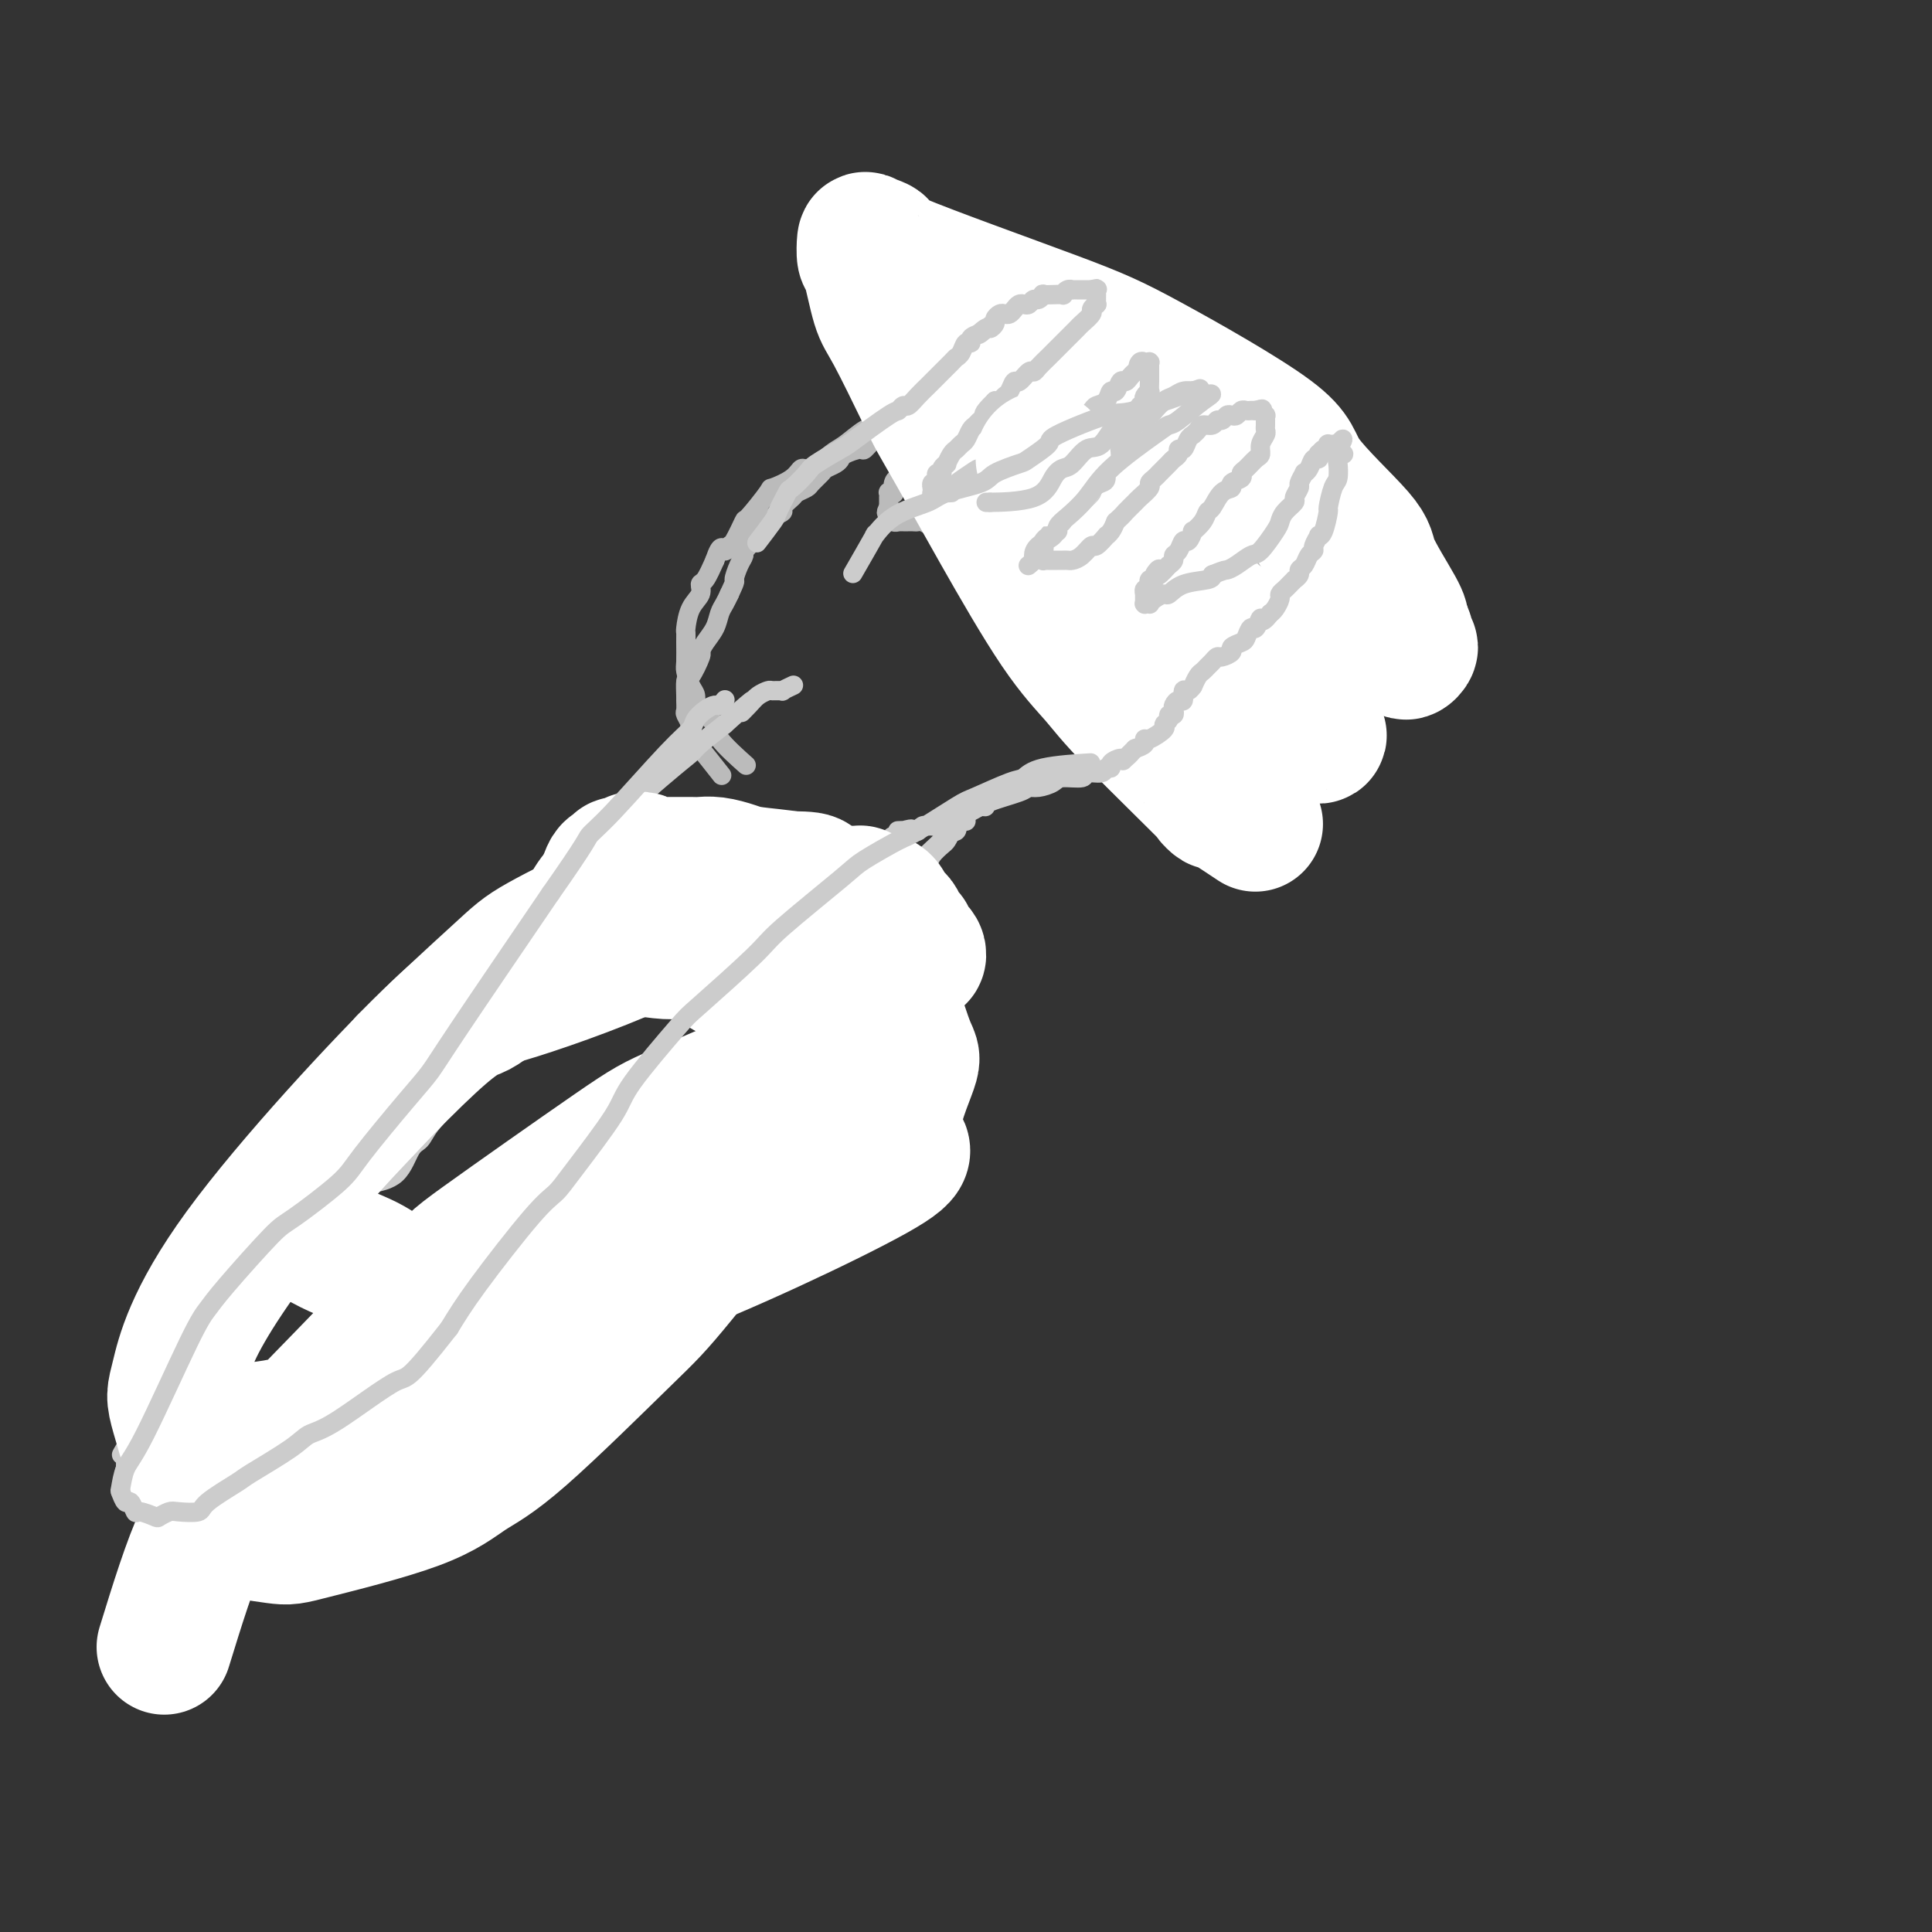
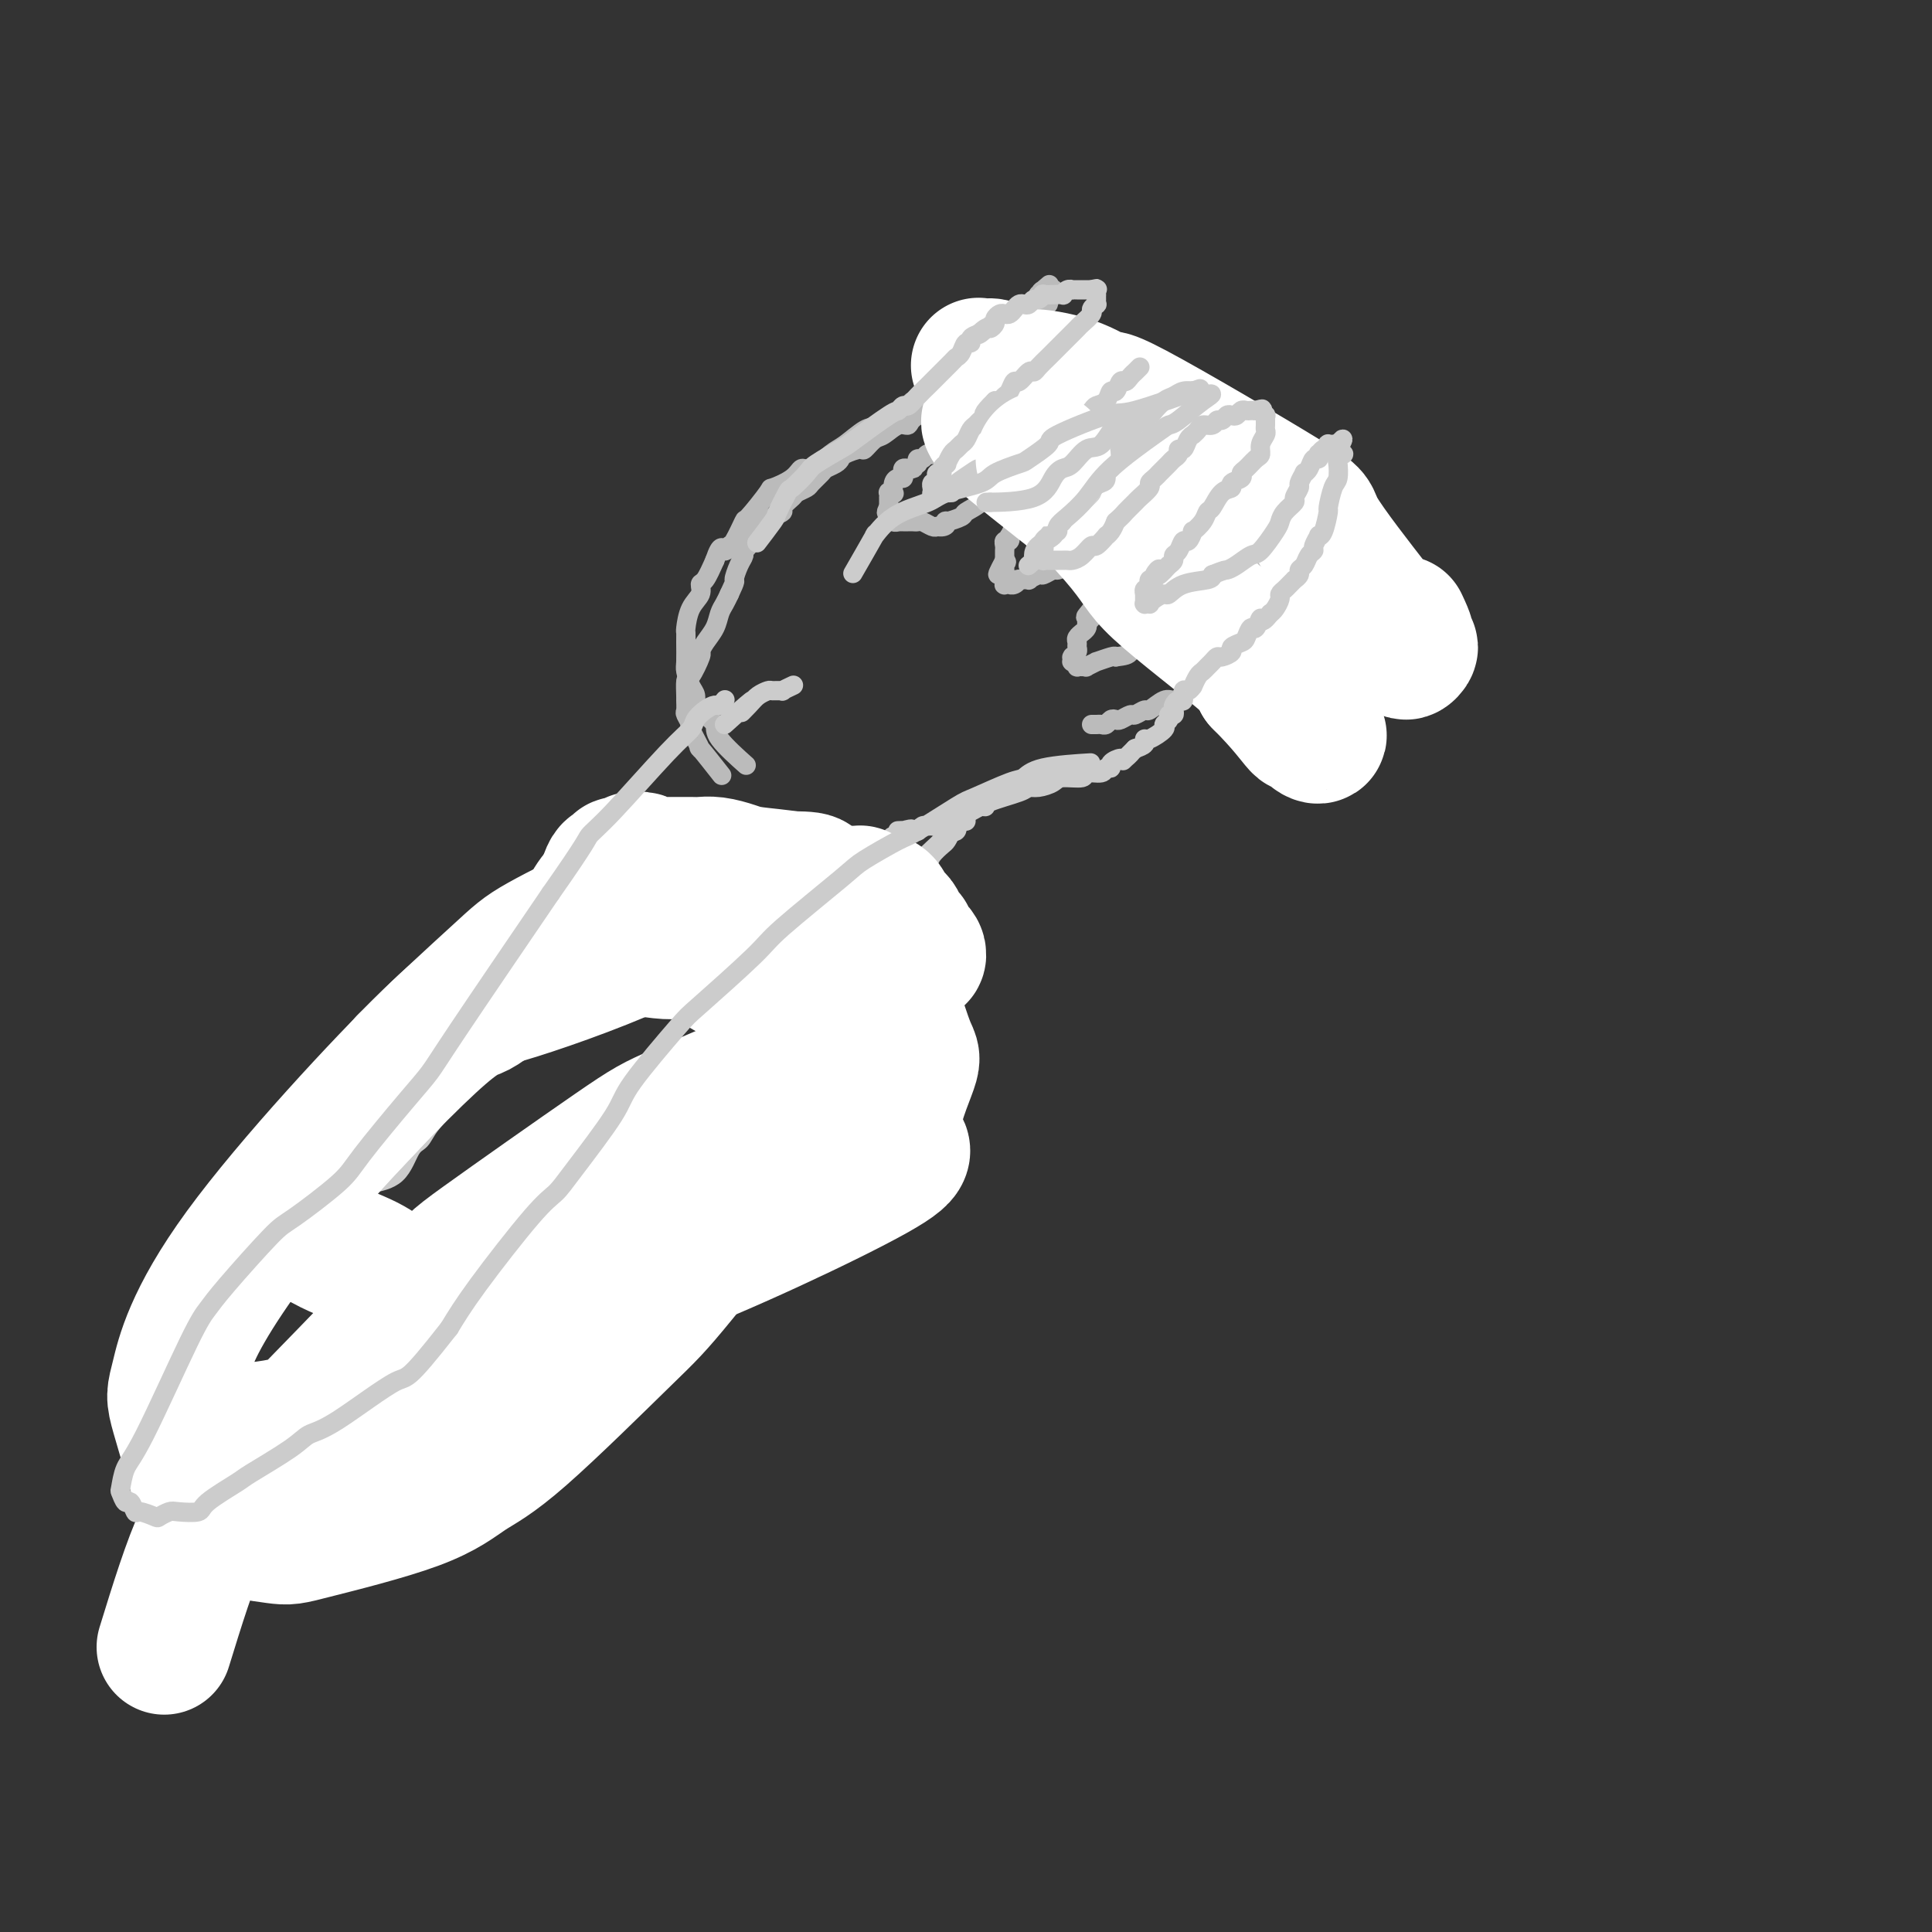
<svg xmlns="http://www.w3.org/2000/svg" viewBox="0 0 400 400" version="1.1">
  <rect x="0" y="0" width="400" height="400" fill="#333333" stroke="none" />
  <g fill="none" stroke="#BBBBBB" stroke-width="4" stroke-linecap="round" stroke-linejoin="round">
    <path d="M149,160c0.000,0.000 0.000,0.000 0,0c-0.000,-0.000 -0.000,-0.000 0,0c0.000,0.000 0.000,0.000 0,0c-0.000,-0.000 -0.000,-0.000 0,0c0.000,0.000 0.000,0.000 0,0c-0.000,-0.000 -0.000,-0.000 0,0c0.000,0.000 0.000,0.000 0,0c-0.000,-0.000 -0.001,-0.002 0,0c0.001,0.002 0.005,0.006 0,0c-0.005,-0.006 -0.017,-0.021 0,0c0.017,0.021 0.063,0.080 0,0c-0.063,-0.080 -0.235,-0.299 0,0c0.235,0.299 0.877,1.115 0,0c-0.877,-1.115 -3.272,-4.162 -4,-5c-0.728,-0.838 0.211,0.534 0,0c-0.211,-0.534 -1.573,-2.974 -2,-4c-0.427,-1.026 0.082,-0.640 0,-1c-0.082,-0.360 -0.754,-1.467 -1,-2c-0.246,-0.533 -0.064,-0.493 0,-1c0.064,-0.507 0.011,-1.562 0,-2c-0.011,-0.438 0.021,-0.260 0,-1c-0.021,-0.740 -0.095,-2.400 0,-3c0.095,-0.600 0.358,-0.141 1,-1c0.642,-0.859 1.664,-3.035 2,-4c0.336,-0.965 -0.012,-0.720 0,-1c0.012,-0.280 0.384,-1.086 1,-2c0.616,-0.914 1.474,-1.936 2,-3c0.526,-1.064 0.718,-2.171 1,-3c0.282,-0.829 0.652,-1.380 1,-2c0.348,-0.620 0.674,-1.310 1,-2" />
    <path d="M151,123c1.575,-3.311 1.013,-2.588 1,-3c-0.013,-0.412 0.521,-1.960 1,-3c0.479,-1.040 0.901,-1.573 1,-2c0.099,-0.427 -0.124,-0.748 0,-1c0.124,-0.252 0.595,-0.435 1,-1c0.405,-0.565 0.743,-1.514 1,-2c0.257,-0.486 0.431,-0.510 1,-1c0.569,-0.490 1.533,-1.444 2,-2c0.467,-0.556 0.439,-0.712 1,-1c0.561,-0.288 1.713,-0.707 2,-1c0.287,-0.293 -0.289,-0.459 0,-1c0.289,-0.541 1.443,-1.458 2,-2c0.557,-0.542 0.515,-0.708 1,-1c0.485,-0.292 1.495,-0.708 2,-1c0.505,-0.292 0.503,-0.460 1,-1c0.497,-0.540 1.493,-1.454 2,-2c0.507,-0.546 0.525,-0.725 1,-1c0.475,-0.275 1.408,-0.646 2,-1c0.592,-0.354 0.844,-0.690 1,-1c0.156,-0.310 0.215,-0.592 1,-1c0.785,-0.408 2.297,-0.940 3,-1c0.703,-0.060 0.598,0.353 1,0c0.402,-0.353 1.310,-1.473 2,-2c0.690,-0.527 1.162,-0.463 2,-1c0.838,-0.537 2.042,-1.677 3,-2c0.958,-0.323 1.669,0.171 2,0c0.331,-0.171 0.281,-1.008 2,-2c1.719,-0.992 5.205,-2.141 7,-3c1.795,-0.859 1.897,-1.430 2,-2" />
    <path d="M199,81c5.820,-3.588 2.870,-1.556 2,-1c-0.870,0.556 0.339,-0.362 1,-1c0.661,-0.638 0.773,-0.997 1,-1c0.227,-0.003 0.567,0.349 1,0c0.433,-0.349 0.957,-1.399 1,-2c0.043,-0.601 -0.396,-0.752 0,-1c0.396,-0.248 1.627,-0.592 2,-1c0.373,-0.408 -0.111,-0.879 0,-1c0.111,-0.121 0.818,0.107 1,0c0.182,-0.107 -0.161,-0.551 0,-1c0.161,-0.449 0.827,-0.904 1,-1c0.173,-0.096 -0.146,0.167 0,0c0.146,-0.167 0.757,-0.763 1,-1c0.243,-0.237 0.118,-0.116 0,0c-0.118,0.116 -0.227,0.227 0,0c0.227,-0.227 0.792,-0.792 1,-1c0.208,-0.208 0.059,-0.059 0,0c-0.059,0.059 -0.030,0.030 0,0" />
    <path d="M154,158c-0.000,-0.000 -0.000,-0.000 0,0c0.000,0.000 0.000,0.000 0,0c-0.000,-0.000 -0.001,-0.001 0,0c0.001,0.001 0.005,0.005 0,0c-0.005,-0.005 -0.020,-0.018 0,0c0.020,0.018 0.074,0.066 0,0c-0.074,-0.066 -0.275,-0.245 0,0c0.275,0.245 1.027,0.914 0,0c-1.027,-0.914 -3.834,-3.410 -5,-5c-1.166,-1.590 -0.690,-2.275 -1,-3c-0.310,-0.725 -1.406,-1.491 -2,-2c-0.594,-0.509 -0.685,-0.759 -1,-1c-0.315,-0.241 -0.855,-0.471 -1,-1c-0.145,-0.529 0.105,-1.356 0,-2c-0.105,-0.644 -0.564,-1.104 -1,-2c-0.436,-0.896 -0.849,-2.226 -1,-3c-0.151,-0.774 -0.039,-0.990 0,-2c0.039,-1.010 0.004,-2.812 0,-4c-0.004,-1.188 0.023,-1.762 0,-2c-0.023,-0.238 -0.095,-0.142 0,-1c0.095,-0.858 0.357,-2.672 1,-4c0.643,-1.328 1.667,-2.170 2,-3c0.333,-0.830 -0.026,-1.646 0,-2c0.026,-0.354 0.436,-0.244 1,-1c0.564,-0.756 1.282,-2.378 2,-4" />
    <path d="M148,116c1.328,-3.949 1.648,-2.321 2,-2c0.352,0.321 0.736,-0.664 1,-1c0.264,-0.336 0.407,-0.022 1,-1c0.593,-0.978 1.636,-3.248 2,-4c0.364,-0.752 0.048,0.015 1,-1c0.952,-1.015 3.173,-3.810 4,-5c0.827,-1.190 0.259,-0.774 1,-1c0.741,-0.226 2.791,-1.095 4,-2c1.209,-0.905 1.577,-1.847 2,-2c0.423,-0.153 0.901,0.483 2,0c1.099,-0.483 2.820,-2.086 4,-3c1.180,-0.914 1.821,-1.138 3,-2c1.179,-0.862 2.897,-2.360 4,-3c1.103,-0.640 1.592,-0.422 3,-1c1.408,-0.578 3.734,-1.954 5,-3c1.266,-1.046 1.471,-1.763 2,-2c0.529,-0.237 1.381,0.005 3,-1c1.619,-1.005 4.005,-3.257 5,-4c0.995,-0.743 0.599,0.022 2,-1c1.401,-1.022 4.599,-3.831 6,-5c1.401,-1.169 1.005,-0.698 1,-1c-0.005,-0.302 0.380,-1.376 1,-2c0.620,-0.624 1.476,-0.798 2,-1c0.524,-0.202 0.718,-0.432 1,-1c0.282,-0.568 0.654,-1.476 1,-2c0.346,-0.524 0.667,-0.665 1,-1c0.333,-0.335 0.677,-0.863 1,-1c0.323,-0.137 0.625,0.117 1,0c0.375,-0.117 0.821,-0.605 1,-1c0.179,-0.395 0.089,-0.698 0,-1" />
    <path d="M215,61c3.801,-3.475 1.802,-1.663 1,-1c-0.802,0.663 -0.407,0.178 0,0c0.407,-0.178 0.827,-0.048 1,0c0.173,0.048 0.099,0.013 0,0c-0.099,-0.013 -0.223,-0.003 0,0c0.223,0.003 0.793,-0.000 1,0c0.207,0.000 0.052,0.004 0,0c-0.052,-0.004 0.000,-0.016 0,0c-0.000,0.016 -0.053,0.061 0,0c0.053,-0.061 0.210,-0.228 0,0c-0.210,0.228 -0.787,0.850 -1,1c-0.213,0.150 -0.061,-0.171 0,0c0.061,0.171 0.030,0.834 0,1c-0.030,0.166 -0.061,-0.165 0,0c0.061,0.165 0.212,0.828 0,1c-0.212,0.172 -0.788,-0.146 -1,0c-0.212,0.146 -0.061,0.756 0,1c0.061,0.244 0.030,0.122 0,0" />
    <path d="M216,64c-0.266,0.797 0.068,0.791 0,1c-0.068,0.209 -0.539,0.633 -1,1c-0.461,0.367 -0.911,0.678 -1,1c-0.089,0.322 0.183,0.653 0,1c-0.183,0.347 -0.822,0.708 -1,1c-0.178,0.292 0.106,0.516 0,1c-0.106,0.484 -0.602,1.229 -1,2c-0.398,0.771 -0.698,1.569 -1,2c-0.302,0.431 -0.606,0.495 -1,1c-0.394,0.505 -0.878,1.451 -1,2c-0.122,0.549 0.117,0.700 0,1c-0.117,0.300 -0.591,0.749 -1,1c-0.409,0.251 -0.754,0.305 -1,1c-0.246,0.695 -0.395,2.033 -1,3c-0.605,0.967 -1.668,1.565 -2,2c-0.332,0.435 0.067,0.707 0,1c-0.067,0.293 -0.599,0.608 -1,1c-0.401,0.392 -0.671,0.861 -1,1c-0.329,0.139 -0.719,-0.051 -1,0c-0.281,0.051 -0.455,0.342 -1,1c-0.545,0.658 -1.460,1.683 -2,2c-0.540,0.317 -0.704,-0.072 -1,0c-0.296,0.072 -0.723,0.607 -1,1c-0.277,0.393 -0.403,0.645 -1,1c-0.597,0.355 -1.666,0.812 -2,1c-0.334,0.188 0.068,0.106 0,0c-0.068,-0.106 -0.606,-0.234 -1,0c-0.394,0.234 -0.645,0.832 -1,1c-0.355,0.168 -0.816,-0.095 -1,0c-0.184,0.095 -0.092,0.547 0,1" />
    <path d="M190,96c-2.095,1.465 -1.332,1.127 -1,1c0.332,-0.127 0.233,-0.044 0,0c-0.233,0.044 -0.601,0.050 -1,0c-0.399,-0.050 -0.829,-0.155 -1,0c-0.171,0.155 -0.085,0.571 0,1c0.085,0.429 0.167,0.871 0,1c-0.167,0.129 -0.584,-0.056 -1,0c-0.416,0.056 -0.829,0.354 -1,1c-0.171,0.646 -0.098,1.641 0,2c0.098,0.359 0.222,0.081 0,0c-0.222,-0.081 -0.792,0.035 -1,0c-0.208,-0.035 -0.056,-0.221 0,0c0.056,0.221 0.015,0.847 0,1c-0.015,0.153 -0.004,-0.169 0,0c0.004,0.169 0.001,0.830 0,1c-0.001,0.170 -0.000,-0.151 0,0c0.000,0.151 0.000,0.772 0,1c-0.000,0.228 -0.000,0.061 0,0c0.000,-0.061 0.000,-0.018 0,0c-0.000,0.018 -0.000,0.009 0,0" />
    <path d="M184,105c-0.928,1.618 -0.249,1.165 0,1c0.249,-0.165 0.067,-0.040 0,0c-0.067,0.040 -0.019,-0.003 0,0c0.019,0.003 0.009,0.053 0,0c-0.009,-0.053 -0.017,-0.210 0,0c0.017,0.210 0.057,0.787 0,1c-0.057,0.213 -0.213,0.061 0,0c0.213,-0.061 0.793,-0.030 1,0c0.207,0.030 0.041,0.061 0,0c-0.041,-0.061 0.045,-0.212 0,0c-0.045,0.212 -0.219,0.789 0,1c0.219,0.211 0.832,0.056 1,0c0.168,-0.056 -0.109,-0.015 0,0c0.109,0.015 0.606,0.003 1,0c0.394,-0.003 0.687,0.003 1,0c0.313,-0.003 0.647,-0.015 1,0c0.353,0.015 0.723,0.055 1,0c0.277,-0.055 0.459,-0.207 1,0c0.541,0.207 1.440,0.773 2,1c0.560,0.227 0.780,0.113 1,0" />
    <path d="M194,109c2.048,0.379 2.167,-0.675 2,-1c-0.167,-0.325 -0.621,0.077 0,0c0.621,-0.077 2.317,-0.633 3,-1c0.683,-0.367 0.354,-0.546 1,-1c0.646,-0.454 2.267,-1.182 3,-2c0.733,-0.818 0.578,-1.725 1,-2c0.422,-0.275 1.423,0.081 2,0c0.577,-0.081 0.732,-0.600 1,-1c0.268,-0.400 0.648,-0.680 1,-1c0.352,-0.320 0.675,-0.680 1,-1c0.325,-0.320 0.650,-0.600 1,-1c0.350,-0.400 0.724,-0.920 1,-1c0.276,-0.080 0.455,0.281 1,0c0.545,-0.281 1.455,-1.203 2,-2c0.545,-0.797 0.723,-1.469 1,-2c0.277,-0.531 0.652,-0.921 1,-1c0.348,-0.079 0.671,0.153 1,0c0.329,-0.153 0.666,-0.690 1,-1c0.334,-0.310 0.667,-0.393 1,-1c0.333,-0.607 0.668,-1.740 1,-2c0.332,-0.260 0.662,0.352 1,0c0.338,-0.352 0.683,-1.668 1,-2c0.317,-0.332 0.606,0.318 1,0c0.394,-0.318 0.894,-1.606 1,-2c0.106,-0.394 -0.183,0.106 0,0c0.183,-0.106 0.837,-0.817 1,-1c0.163,-0.183 -0.166,0.161 0,0c0.166,-0.161 0.828,-0.827 1,-1c0.172,-0.173 -0.146,0.146 0,0c0.146,-0.146 0.756,-0.756 1,-1c0.244,-0.244 0.122,-0.122 0,0" />
    <path d="M227,81c5.044,-4.559 1.154,-1.958 0,-1c-1.154,0.958 0.426,0.271 1,0c0.574,-0.271 0.140,-0.126 0,0c-0.140,0.126 0.015,0.234 0,0c-0.015,-0.234 -0.199,-0.809 0,-1c0.199,-0.191 0.782,0.001 1,0c0.218,-0.001 0.073,-0.194 0,0c-0.073,0.194 -0.072,0.774 0,1c0.072,0.226 0.217,0.098 0,0c-0.217,-0.098 -0.794,-0.167 -1,0c-0.206,0.167 -0.040,0.570 0,1c0.040,0.430 -0.044,0.886 0,1c0.044,0.114 0.218,-0.114 0,0c-0.218,0.114 -0.828,0.569 -1,1c-0.172,0.431 0.094,0.837 0,1c-0.094,0.163 -0.547,0.081 -1,0" />
    <path d="M226,84c-0.422,0.974 0.023,0.909 0,1c-0.023,0.091 -0.513,0.338 -1,1c-0.487,0.662 -0.971,1.740 -1,2c-0.029,0.260 0.397,-0.299 0,0c-0.397,0.299 -1.617,1.457 -2,2c-0.383,0.543 0.070,0.473 0,1c-0.070,0.527 -0.663,1.652 -1,2c-0.337,0.348 -0.419,-0.081 -1,0c-0.581,0.081 -1.662,0.673 -2,1c-0.338,0.327 0.068,0.388 0,1c-0.068,0.612 -0.609,1.775 -1,2c-0.391,0.225 -0.630,-0.488 -1,0c-0.370,0.488 -0.869,2.177 -1,3c-0.131,0.823 0.106,0.779 0,1c-0.106,0.221 -0.554,0.708 -1,1c-0.446,0.292 -0.889,0.389 -1,1c-0.111,0.611 0.110,1.736 0,2c-0.110,0.264 -0.552,-0.331 -1,0c-0.448,0.331 -0.904,1.589 -1,2c-0.096,0.411 0.167,-0.026 0,0c-0.167,0.026 -0.763,0.514 -1,1c-0.237,0.486 -0.115,0.972 0,1c0.115,0.028 0.223,-0.400 0,0c-0.223,0.400 -0.778,1.627 -1,2c-0.222,0.373 -0.112,-0.107 0,0c0.112,0.107 0.226,0.802 0,1c-0.226,0.198 -0.793,-0.102 -1,0c-0.207,0.102 -0.056,0.605 0,1c0.056,0.395 0.015,0.683 0,1c-0.015,0.317 -0.004,0.662 0,1c0.004,0.338 0.002,0.669 0,1" />
    <path d="M208,116c-2.785,5.194 -0.746,2.180 0,1c0.746,-1.180 0.200,-0.526 0,0c-0.200,0.526 -0.054,0.925 0,1c0.054,0.075 0.014,-0.172 0,0c-0.014,0.172 -0.004,0.763 0,1c0.004,0.237 0.001,0.120 0,0c-0.001,-0.120 -0.001,-0.242 0,0c0.001,0.242 0.004,0.850 0,1c-0.004,0.150 -0.016,-0.156 0,0c0.016,0.156 0.059,0.775 0,1c-0.059,0.225 -0.222,0.057 0,0c0.222,-0.057 0.828,-0.001 1,0c0.172,0.001 -0.089,-0.053 0,0c0.089,0.053 0.530,0.211 1,0c0.470,-0.211 0.970,-0.793 1,-1c0.030,-0.207 -0.411,-0.040 0,0c0.411,0.040 1.672,-0.046 2,0c0.328,0.046 -0.278,0.223 0,0c0.278,-0.223 1.440,-0.847 2,-1c0.560,-0.153 0.516,0.166 1,0c0.484,-0.166 1.494,-0.818 2,-1c0.506,-0.182 0.507,0.106 1,0c0.493,-0.106 1.479,-0.605 2,-1c0.521,-0.395 0.577,-0.684 1,-1c0.423,-0.316 1.211,-0.658 2,-1" />
    <path d="M224,115c2.809,-1.328 2.831,-1.649 3,-2c0.169,-0.351 0.486,-0.733 1,-1c0.514,-0.267 1.226,-0.418 2,-1c0.774,-0.582 1.612,-1.593 2,-2c0.388,-0.407 0.326,-0.208 1,-1c0.674,-0.792 2.082,-2.574 3,-3c0.918,-0.426 1.345,0.503 2,0c0.655,-0.503 1.536,-2.439 2,-3c0.464,-0.561 0.509,0.252 1,0c0.491,-0.252 1.427,-1.569 2,-2c0.573,-0.431 0.783,0.024 1,0c0.217,-0.024 0.439,-0.529 1,-1c0.561,-0.471 1.459,-0.910 2,-1c0.541,-0.090 0.723,0.168 1,0c0.277,-0.168 0.647,-0.763 1,-1c0.353,-0.237 0.687,-0.115 1,0c0.313,0.115 0.605,0.223 1,0c0.395,-0.223 0.893,-0.777 1,-1c0.107,-0.223 -0.178,-0.116 0,0c0.178,0.116 0.818,0.241 1,0c0.182,-0.241 -0.096,-0.849 0,-1c0.096,-0.151 0.565,0.155 1,0c0.435,-0.155 0.834,-0.773 1,-1c0.166,-0.227 0.097,-0.065 0,0c-0.097,0.065 -0.222,0.031 0,0c0.222,-0.031 0.791,-0.060 1,0c0.209,0.060 0.056,0.208 0,0c-0.056,-0.208 -0.016,-0.774 0,-1c0.016,-0.226 0.008,-0.113 0,0" />
    <path d="M256,93c4.955,-3.464 1.342,-1.124 0,0c-1.342,1.124 -0.411,1.033 0,1c0.411,-0.033 0.304,-0.008 0,0c-0.304,0.008 -0.805,-0.003 -1,0c-0.195,0.003 -0.084,0.019 0,0c0.084,-0.019 0.142,-0.072 0,0c-0.142,0.072 -0.485,0.269 -1,1c-0.515,0.731 -1.202,1.996 -2,3c-0.798,1.004 -1.708,1.746 -3,3c-1.292,1.254 -2.966,3.019 -4,4c-1.034,0.981 -1.429,1.179 -2,2c-0.571,0.821 -1.319,2.265 -2,3c-0.681,0.735 -1.296,0.760 -2,1c-0.704,0.240 -1.498,0.694 -2,1c-0.502,0.306 -0.712,0.463 -1,1c-0.288,0.537 -0.654,1.453 -1,2c-0.346,0.547 -0.671,0.724 -1,1c-0.329,0.276 -0.662,0.652 -1,1c-0.338,0.348 -0.681,0.669 -1,1c-0.319,0.331 -0.613,0.672 -1,1c-0.387,0.328 -0.867,0.645 -1,1c-0.133,0.355 0.079,0.749 0,1c-0.079,0.251 -0.451,0.357 -1,1c-0.549,0.643 -1.274,1.821 -2,3" />
    <path d="M227,125c-4.443,5.069 -1.051,1.740 0,1c1.051,-0.740 -0.239,1.107 -1,2c-0.761,0.893 -0.992,0.831 -1,1c-0.008,0.169 0.208,0.570 0,1c-0.208,0.430 -0.841,0.889 -1,1c-0.159,0.111 0.154,-0.125 0,0c-0.154,0.125 -0.777,0.612 -1,1c-0.223,0.388 -0.046,0.679 0,1c0.046,0.321 -0.040,0.673 0,1c0.040,0.327 0.207,0.627 0,1c-0.207,0.373 -0.789,0.817 -1,1c-0.211,0.183 -0.053,0.105 0,0c0.053,-0.105 -0.001,-0.238 0,0c0.001,0.238 0.057,0.848 0,1c-0.057,0.152 -0.227,-0.155 0,0c0.227,0.155 0.850,0.773 1,1c0.150,0.227 -0.172,0.062 0,0c0.172,-0.062 0.839,-0.021 1,0c0.161,0.021 -0.184,0.021 0,0c0.184,-0.021 0.897,-0.062 1,0c0.103,0.062 -0.403,0.226 0,0c0.403,-0.226 1.716,-0.844 2,-1c0.284,-0.156 -0.462,0.150 0,0c0.462,-0.150 2.132,-0.757 3,-1c0.868,-0.243 0.934,-0.121 1,0" />
    <path d="M231,136c2.017,-0.251 2.560,-0.378 3,-1c0.440,-0.622 0.776,-1.740 1,-2c0.224,-0.260 0.334,0.339 1,0c0.666,-0.339 1.887,-1.614 3,-2c1.113,-0.386 2.118,0.118 3,0c0.882,-0.118 1.641,-0.858 2,-1c0.359,-0.142 0.319,0.314 1,0c0.681,-0.314 2.085,-1.398 3,-2c0.915,-0.602 1.343,-0.724 2,-1c0.657,-0.276 1.543,-0.708 2,-1c0.457,-0.292 0.484,-0.444 1,-1c0.516,-0.556 1.519,-1.515 2,-2c0.481,-0.485 0.440,-0.497 1,-1c0.560,-0.503 1.723,-1.497 2,-2c0.277,-0.503 -0.330,-0.516 0,-1c0.330,-0.484 1.599,-1.439 2,-2c0.401,-0.561 -0.066,-0.727 0,-1c0.066,-0.273 0.666,-0.653 1,-1c0.334,-0.347 0.404,-0.661 1,-1c0.596,-0.339 1.720,-0.703 2,-1c0.280,-0.297 -0.282,-0.528 0,-1c0.282,-0.472 1.409,-1.184 2,-2c0.591,-0.816 0.644,-1.734 1,-2c0.356,-0.266 1.013,0.122 2,-1c0.987,-1.122 2.303,-3.754 3,-5c0.697,-1.246 0.774,-1.107 1,-1c0.226,0.107 0.599,0.183 1,0c0.401,-0.183 0.829,-0.624 1,-1c0.171,-0.376 0.086,-0.688 0,-1" />
    <path d="M275,99c3.558,-4.185 0.954,-1.148 0,0c-0.954,1.148 -0.259,0.406 0,0c0.259,-0.406 0.081,-0.476 0,0c-0.081,0.476 -0.063,1.499 0,2c0.063,0.501 0.173,0.479 0,1c-0.173,0.521 -0.629,1.586 -1,2c-0.371,0.414 -0.656,0.177 -1,1c-0.344,0.823 -0.746,2.705 -1,4c-0.254,1.295 -0.358,2.004 -1,3c-0.642,0.996 -1.821,2.278 -3,4c-1.179,1.722 -2.357,3.883 -3,5c-0.643,1.117 -0.751,1.188 -1,2c-0.249,0.812 -0.639,2.363 -1,3c-0.361,0.637 -0.693,0.359 -1,1c-0.307,0.641 -0.591,2.202 -1,3c-0.409,0.798 -0.945,0.832 -1,1c-0.055,0.168 0.370,0.468 0,1c-0.370,0.532 -1.534,1.295 -2,2c-0.466,0.705 -0.233,1.353 0,2" />
    <path d="M258,136c-2.826,5.903 -1.391,2.159 -1,1c0.391,-1.159 -0.260,0.267 -1,1c-0.740,0.733 -1.567,0.774 -2,1c-0.433,0.226 -0.472,0.638 -1,1c-0.528,0.362 -1.545,0.676 -2,1c-0.455,0.324 -0.347,0.659 -1,1c-0.653,0.341 -2.067,0.688 -3,1c-0.933,0.312 -1.387,0.590 -2,1c-0.613,0.410 -1.387,0.951 -2,1c-0.613,0.049 -1.066,-0.394 -2,0c-0.934,0.394 -2.348,1.626 -3,2c-0.652,0.374 -0.542,-0.110 -1,0c-0.458,0.110 -1.485,0.813 -2,1c-0.515,0.187 -0.519,-0.142 -1,0c-0.481,0.142 -1.438,0.756 -2,1c-0.562,0.244 -0.728,0.118 -1,0c-0.272,-0.118 -0.651,-0.228 -1,0c-0.349,0.228 -0.668,0.793 -1,1c-0.332,0.207 -0.677,0.055 -1,0c-0.323,-0.055 -0.626,-0.015 -1,0c-0.374,0.015 -0.821,0.004 -1,0c-0.179,-0.004 -0.089,-0.002 0,0" />
  </g>
  <g fill="none" stroke="#FFFFFF" stroke-width="28" stroke-linecap="round" stroke-linejoin="round">
-     <path d="M259,170c0.005,0.004 0.011,0.007 0,0c-0.011,-0.007 -0.037,-0.025 0,0c0.037,0.025 0.137,0.091 0,0c-0.137,-0.091 -0.511,-0.340 0,0c0.511,0.340 1.907,1.269 0,0c-1.907,-1.269 -7.116,-4.736 -8,-5c-0.884,-0.264 2.557,2.674 0,0c-2.557,-2.674 -11.110,-10.962 -16,-16c-4.890,-5.038 -6.115,-6.826 -8,-9c-1.885,-2.174 -4.430,-4.734 -8,-10c-3.570,-5.266 -8.164,-13.238 -12,-20c-3.836,-6.762 -6.915,-12.313 -9,-16c-2.085,-3.687 -3.178,-5.511 -4,-7c-0.822,-1.489 -1.373,-2.645 -3,-6c-1.627,-3.355 -4.331,-8.910 -6,-12c-1.669,-3.090 -2.303,-3.715 -3,-6c-0.697,-2.285 -1.458,-6.230 -2,-8c-0.542,-1.770 -0.867,-1.363 -1,-2c-0.133,-0.637 -0.076,-2.317 0,-3c0.076,-0.683 0.171,-0.370 1,0c0.829,0.370 2.392,0.797 2,1c-0.392,0.203 -2.739,0.181 4,3c6.739,2.819 22.563,8.478 32,12c9.437,3.522 12.485,4.908 20,9c7.515,4.092 19.495,10.889 25,15c5.505,4.111 4.533,5.535 7,9c2.467,3.465 8.373,8.970 11,12c2.627,3.030 1.977,3.585 3,6c1.023,2.415 3.721,6.690 5,9c1.279,2.310 1.140,2.655 1,3" />
    <path d="M290,129c1.618,3.420 1.164,2.969 1,3c-0.164,0.031 -0.039,0.543 0,1c0.039,0.457 -0.007,0.860 0,1c0.007,0.140 0.067,0.018 0,0c-0.067,-0.018 -0.263,0.067 0,0c0.263,-0.067 0.983,-0.285 1,0c0.017,0.285 -0.671,1.075 -1,1c-0.329,-0.075 -0.299,-1.013 0,-1c0.299,0.013 0.865,0.977 0,0c-0.865,-0.977 -3.163,-3.894 -4,-5c-0.837,-1.106 -0.213,-0.402 -3,-4c-2.787,-3.598 -8.986,-11.499 -11,-15c-2.014,-3.501 0.155,-2.603 -7,-7c-7.155,-4.397 -23.634,-14.090 -31,-18c-7.366,-3.910 -5.619,-2.036 -6,-2c-0.381,0.036 -2.890,-1.766 -6,-3c-3.110,-1.234 -6.822,-1.899 -9,-2c-2.178,-0.101 -2.822,0.362 -4,0c-1.178,-0.362 -2.892,-1.548 -4,-2c-1.108,-0.452 -1.612,-0.168 -2,0c-0.388,0.168 -0.660,0.222 -1,0c-0.340,-0.222 -0.747,-0.719 0,0c0.747,0.719 2.649,2.654 3,4c0.351,1.346 -0.848,2.104 4,8c4.848,5.896 15.743,16.931 21,23c5.257,6.069 4.877,7.172 9,11c4.123,3.828 12.749,10.379 17,14c4.251,3.621 4.125,4.310 4,5" />
    <path d="M261,141c5.026,5.009 7.090,8.030 8,9c0.910,0.970 0.667,-0.111 1,0c0.333,0.111 1.241,1.415 2,2c0.759,0.585 1.368,0.453 1,0c-0.368,-0.453 -1.713,-1.226 -2,-2c-0.287,-0.774 0.486,-1.548 -2,-5c-2.486,-3.452 -8.229,-9.583 -12,-13c-3.771,-3.417 -5.571,-4.119 -10,-8c-4.429,-3.881 -11.489,-10.941 -15,-14c-3.511,-3.059 -3.475,-2.118 -6,-4c-2.525,-1.882 -7.611,-6.588 -10,-9c-2.389,-2.412 -2.079,-2.531 -3,-3c-0.921,-0.469 -3.072,-1.287 -4,-2c-0.928,-0.713 -0.632,-1.321 -1,-2c-0.368,-0.679 -1.401,-1.428 -2,-2c-0.599,-0.572 -0.764,-0.967 -1,-1c-0.236,-0.033 -0.542,0.294 0,1c0.542,0.706 1.933,1.790 2,2c0.067,0.210 -1.188,-0.455 3,3c4.188,3.455 13.821,11.029 19,15c5.179,3.971 5.904,4.337 10,8c4.096,3.663 11.562,10.621 15,14c3.438,3.379 2.849,3.179 5,6c2.151,2.821 7.043,8.663 9,11c1.957,2.337 0.978,1.168 0,0" />
  </g>
  <g fill="none" stroke="#CCCCCC" stroke-width="4" stroke-linecap="round" stroke-linejoin="round">
    <path d="M157,112c-0.002,0.002 -0.003,0.004 0,0c0.003,-0.004 0.012,-0.015 0,0c-0.012,0.015 -0.044,0.057 0,0c0.044,-0.057 0.163,-0.212 0,0c-0.163,0.212 -0.607,0.792 0,0c0.607,-0.792 2.264,-2.954 3,-4c0.736,-1.046 0.550,-0.975 1,-2c0.450,-1.025 1.536,-3.147 2,-4c0.464,-0.853 0.307,-0.438 1,-1c0.693,-0.562 2.235,-2.102 3,-3c0.765,-0.898 0.754,-1.154 2,-2c1.246,-0.846 3.749,-2.284 5,-3c1.251,-0.716 1.252,-0.712 3,-2c1.748,-1.288 5.244,-3.867 7,-5c1.756,-1.133 1.770,-0.819 2,-1c0.230,-0.181 0.674,-0.858 1,-1c0.326,-0.142 0.532,0.249 1,0c0.468,-0.249 1.196,-1.138 2,-2c0.804,-0.862 1.683,-1.697 2,-2c0.317,-0.303 0.074,-0.075 1,-1c0.926,-0.925 3.023,-3.004 4,-4c0.977,-0.996 0.835,-0.911 1,-1c0.165,-0.089 0.638,-0.353 1,-1c0.362,-0.647 0.612,-1.679 1,-2c0.388,-0.321 0.912,0.067 1,0c0.088,-0.067 -0.261,-0.591 0,-1c0.261,-0.409 1.130,-0.705 2,-1" />
    <path d="M203,69c5.211,-4.113 1.238,-0.895 0,0c-1.238,0.895 0.260,-0.535 1,-1c0.740,-0.465 0.723,0.033 1,0c0.277,-0.033 0.848,-0.596 1,-1c0.152,-0.404 -0.114,-0.647 0,-1c0.114,-0.353 0.608,-0.816 1,-1c0.392,-0.184 0.682,-0.088 1,0c0.318,0.088 0.662,0.168 1,0c0.338,-0.168 0.668,-0.585 1,-1c0.332,-0.415 0.666,-0.828 1,-1c0.334,-0.172 0.668,-0.102 1,0c0.332,0.102 0.661,0.238 1,0c0.339,-0.238 0.687,-0.848 1,-1c0.313,-0.152 0.589,0.156 1,0c0.411,-0.156 0.955,-0.774 1,-1c0.045,-0.226 -0.409,-0.060 0,0c0.409,0.060 1.682,0.012 2,0c0.318,-0.012 -0.317,0.011 0,0c0.317,-0.011 1.587,-0.055 2,0c0.413,0.055 -0.030,0.211 0,0c0.030,-0.211 0.534,-0.789 1,-1c0.466,-0.211 0.895,-0.057 1,0c0.105,0.057 -0.113,0.015 0,0c0.113,-0.015 0.556,-0.004 1,0c0.444,0.004 0.890,0.001 1,0c0.110,-0.001 -0.115,-0.000 0,0c0.115,0.000 0.569,0.000 1,0c0.431,-0.000 0.837,-0.000 1,0c0.163,0.000 0.081,0.000 0,0" />
    <path d="M226,60c2.260,-0.468 0.409,-0.140 0,0c-0.409,0.140 0.622,0.090 1,0c0.378,-0.090 0.101,-0.221 0,0c-0.101,0.221 -0.027,0.795 0,1c0.027,0.205 0.007,0.040 0,0c-0.007,-0.040 -0.002,0.046 0,0c0.002,-0.046 0.002,-0.223 0,0c-0.002,0.223 -0.005,0.848 0,1c0.005,0.152 0.017,-0.168 0,0c-0.017,0.168 -0.064,0.822 0,1c0.064,0.178 0.240,-0.122 0,0c-0.240,0.122 -0.894,0.666 -1,1c-0.106,0.334 0.337,0.457 0,1c-0.337,0.543 -1.452,1.508 -2,2c-0.548,0.492 -0.528,0.513 -1,1c-0.472,0.487 -1.435,1.439 -2,2c-0.565,0.561 -0.732,0.731 -1,1c-0.268,0.269 -0.635,0.637 -1,1c-0.365,0.363 -0.727,0.722 -1,1c-0.273,0.278 -0.458,0.475 -1,1c-0.542,0.525 -1.440,1.379 -2,2c-0.560,0.621 -0.780,1.010 -1,1c-0.220,-0.010 -0.440,-0.420 -1,0c-0.560,0.420 -1.459,1.672 -2,2c-0.541,0.328 -0.722,-0.266 -1,0c-0.278,0.266 -0.652,1.391 -1,2c-0.348,0.609 -0.671,0.702 -1,1c-0.329,0.298 -0.666,0.799 -1,1c-0.334,0.201 -0.667,0.100 -1,0" />
    <path d="M206,83c-3.190,3.108 -2.164,2.878 -2,3c0.164,0.122 -0.533,0.596 -1,1c-0.467,0.404 -0.702,0.739 -1,1c-0.298,0.261 -0.657,0.450 -1,1c-0.343,0.550 -0.670,1.462 -1,2c-0.330,0.538 -0.662,0.704 -1,1c-0.338,0.296 -0.683,0.723 -1,1c-0.317,0.277 -0.606,0.404 -1,1c-0.394,0.596 -0.894,1.662 -1,2c-0.106,0.338 0.182,-0.050 0,0c-0.182,0.050 -0.834,0.539 -1,1c-0.166,0.461 0.153,0.894 0,1c-0.153,0.106 -0.777,-0.116 -1,0c-0.223,0.116 -0.046,0.571 0,1c0.046,0.429 -0.040,0.833 0,1c0.040,0.167 0.207,0.096 0,0c-0.207,-0.096 -0.787,-0.218 -1,0c-0.213,0.218 -0.058,0.776 0,1c0.058,0.224 0.018,0.112 0,0c-0.018,-0.112 -0.015,-0.226 0,0c0.015,0.226 0.043,0.792 0,1c-0.043,0.208 -0.155,0.060 0,0c0.155,-0.060 0.578,-0.030 1,0" />
    <path d="M194,102c-1.927,2.939 -0.744,0.786 0,0c0.744,-0.786 1.050,-0.207 1,0c-0.050,0.207 -0.456,0.041 0,0c0.456,-0.041 1.774,0.043 2,0c0.226,-0.043 -0.641,-0.215 0,-1c0.641,-0.785 2.791,-2.185 4,-3c1.209,-0.815 1.479,-1.045 2,-1c0.521,0.045 1.294,0.367 2,0c0.706,-0.367 1.345,-1.422 2,-2c0.655,-0.578 1.325,-0.680 2,-1c0.675,-0.320 1.353,-0.859 2,-1c0.647,-0.141 1.261,0.117 2,0c0.739,-0.117 1.603,-0.609 2,-1c0.397,-0.391 0.329,-0.681 1,-1c0.671,-0.319 2.082,-0.666 3,-1c0.918,-0.334 1.344,-0.653 2,-1c0.656,-0.347 1.541,-0.722 2,-1c0.459,-0.278 0.490,-0.461 1,-1c0.510,-0.539 1.499,-1.435 2,-2c0.501,-0.565 0.516,-0.800 1,-1c0.484,-0.200 1.439,-0.364 2,-1c0.561,-0.636 0.727,-1.742 1,-2c0.273,-0.258 0.651,0.333 1,0c0.349,-0.333 0.667,-1.591 1,-2c0.333,-0.409 0.680,0.031 1,0c0.320,-0.031 0.611,-0.534 1,-1c0.389,-0.466 0.874,-0.895 1,-1c0.126,-0.105 -0.107,0.113 0,0c0.107,-0.113 0.553,-0.556 1,-1" />
-     <path d="M236,76c2.027,-1.796 0.595,-0.285 0,0c-0.595,0.285 -0.352,-0.656 0,-1c0.352,-0.344 0.812,-0.092 1,0c0.188,0.092 0.103,0.024 0,0c-0.103,-0.024 -0.224,-0.003 0,0c0.224,0.003 0.792,-0.013 1,0c0.208,0.013 0.056,0.055 0,0c-0.056,-0.055 -0.015,-0.207 0,0c0.015,0.207 0.004,0.772 0,1c-0.004,0.228 -0.001,0.118 0,0c0.001,-0.118 0.000,-0.243 0,0c-0.000,0.243 -0.000,0.854 0,1c0.000,0.146 0.000,-0.173 0,0c-0.000,0.173 -0.000,0.839 0,1c0.000,0.161 0.001,-0.182 0,0c-0.001,0.182 -0.004,0.889 0,1c0.004,0.111 0.015,-0.374 0,0c-0.015,0.374 -0.056,1.607 0,2c0.056,0.393 0.208,-0.055 0,0c-0.208,0.055 -0.777,0.611 -1,1c-0.223,0.389 -0.101,0.609 0,1c0.101,0.391 0.181,0.951 0,1c-0.181,0.049 -0.623,-0.415 -1,0c-0.377,0.415 -0.688,1.707 -1,3" />
    <path d="M235,87c-0.377,2.167 -0.818,2.086 -1,2c-0.182,-0.086 -0.105,-0.176 0,0c0.105,0.176 0.239,0.619 0,1c-0.239,0.381 -0.851,0.699 -1,1c-0.149,0.301 0.166,0.586 0,1c-0.166,0.414 -0.814,0.956 -1,1c-0.186,0.044 0.090,-0.411 0,0c-0.090,0.411 -0.545,1.686 -1,2c-0.455,0.314 -0.908,-0.333 -1,0c-0.092,0.333 0.178,1.648 0,2c-0.178,0.352 -0.802,-0.258 -1,0c-0.198,0.258 0.031,1.382 0,2c-0.031,0.618 -0.320,0.728 -1,1c-0.680,0.272 -1.749,0.707 -2,1c-0.251,0.293 0.316,0.446 0,1c-0.316,0.554 -1.514,1.510 -2,2c-0.486,0.490 -0.259,0.514 -1,1c-0.741,0.486 -2.450,1.436 -3,2c-0.550,0.564 0.059,0.743 0,1c-0.059,0.257 -0.787,0.591 -1,1c-0.213,0.409 0.087,0.894 0,1c-0.087,0.106 -0.563,-0.165 -1,0c-0.437,0.165 -0.835,0.766 -1,1c-0.165,0.234 -0.097,0.101 0,0c0.097,-0.101 0.222,-0.171 0,0c-0.222,0.171 -0.791,0.582 -1,1c-0.209,0.418 -0.056,0.843 0,1c0.056,0.157 0.016,0.045 0,0c-0.016,-0.045 -0.008,-0.022 0,0" />
    <path d="M216,113c-2.879,4.265 -0.575,1.927 0,1c0.575,-0.927 -0.579,-0.445 -1,0c-0.421,0.445 -0.109,0.851 0,1c0.109,0.149 0.015,0.040 0,0c-0.015,-0.040 0.049,-0.012 0,0c-0.049,0.012 -0.209,0.007 0,0c0.209,-0.007 0.788,-0.016 1,0c0.212,0.016 0.056,0.057 0,0c-0.056,-0.057 -0.012,-0.211 0,0c0.012,0.211 -0.008,0.789 0,1c0.008,0.211 0.044,0.057 0,0c-0.044,-0.057 -0.166,-0.015 0,0c0.166,0.015 0.622,0.004 1,0c0.378,-0.004 0.678,-0.001 1,0c0.322,0.001 0.666,-0.001 1,0c0.334,0.001 0.657,0.006 1,0c0.343,-0.006 0.707,-0.024 1,0c0.293,0.024 0.517,0.090 1,0c0.483,-0.090 1.225,-0.335 2,-1c0.775,-0.665 1.584,-1.750 2,-2c0.416,-0.250 0.440,0.333 1,0c0.560,-0.333 1.655,-1.584 2,-2c0.345,-0.416 -0.061,0.003 0,0c0.061,-0.003 0.589,-0.430 1,-1c0.411,-0.570 0.706,-1.285 1,-2" />
    <path d="M231,108c1.731,-1.578 1.559,-1.522 2,-2c0.441,-0.478 1.494,-1.490 2,-2c0.506,-0.510 0.464,-0.518 1,-1c0.536,-0.482 1.649,-1.439 2,-2c0.351,-0.561 -0.061,-0.728 0,-1c0.061,-0.272 0.593,-0.650 1,-1c0.407,-0.350 0.687,-0.671 1,-1c0.313,-0.329 0.657,-0.667 1,-1c0.343,-0.333 0.683,-0.662 1,-1c0.317,-0.338 0.609,-0.686 1,-1c0.391,-0.314 0.879,-0.596 1,-1c0.121,-0.404 -0.126,-0.931 0,-1c0.126,-0.069 0.626,0.318 1,0c0.374,-0.318 0.624,-1.343 1,-2c0.376,-0.657 0.878,-0.945 1,-1c0.122,-0.055 -0.136,0.125 0,0c0.136,-0.125 0.666,-0.554 1,-1c0.334,-0.446 0.471,-0.908 1,-1c0.529,-0.092 1.451,0.185 2,0c0.549,-0.185 0.724,-0.833 1,-1c0.276,-0.167 0.651,0.148 1,0c0.349,-0.148 0.671,-0.758 1,-1c0.329,-0.242 0.665,-0.118 1,0c0.335,0.118 0.668,0.228 1,0c0.332,-0.228 0.664,-0.793 1,-1c0.336,-0.207 0.678,-0.055 1,0c0.322,0.055 0.625,0.015 1,0c0.375,-0.015 0.821,-0.004 1,0c0.179,0.004 0.089,0.002 0,0" />
    <path d="M260,85c2.079,-0.623 1.275,-0.182 1,0c-0.275,0.182 -0.021,0.105 0,0c0.021,-0.105 -0.191,-0.239 0,0c0.191,0.239 0.783,0.852 1,1c0.217,0.148 0.058,-0.167 0,0c-0.058,0.167 -0.014,0.818 0,1c0.014,0.182 -0.000,-0.103 0,0c0.000,0.103 0.015,0.595 0,1c-0.015,0.405 -0.059,0.723 0,1c0.059,0.277 0.220,0.512 0,1c-0.220,0.488 -0.820,1.230 -1,2c-0.180,0.770 0.059,1.568 0,2c-0.059,0.432 -0.416,0.497 -1,1c-0.584,0.503 -1.395,1.445 -2,2c-0.605,0.555 -1.005,0.724 -1,1c0.005,0.276 0.415,0.659 0,1c-0.415,0.341 -1.656,0.640 -2,1c-0.344,0.360 0.207,0.781 0,1c-0.207,0.219 -1.174,0.235 -2,1c-0.826,0.765 -1.513,2.280 -2,3c-0.487,0.720 -0.774,0.646 -1,1c-0.226,0.354 -0.389,1.137 -1,2c-0.611,0.863 -1.669,1.807 -2,2c-0.331,0.193 0.065,-0.366 0,0c-0.065,0.366 -0.591,1.656 -1,2c-0.409,0.344 -0.701,-0.259 -1,0c-0.299,0.259 -0.606,1.379 -1,2c-0.394,0.621 -0.875,0.744 -1,1c-0.125,0.256 0.107,0.645 0,1c-0.107,0.355 -0.554,0.678 -1,1" />
    <path d="M242,117c-3.327,3.741 -2.145,1.595 -2,1c0.145,-0.595 -0.746,0.361 -1,1c-0.254,0.639 0.129,0.960 0,1c-0.129,0.040 -0.770,-0.200 -1,0c-0.230,0.200 -0.047,0.842 0,1c0.047,0.158 -0.040,-0.168 0,0c0.040,0.168 0.207,0.828 0,1c-0.207,0.172 -0.787,-0.146 -1,0c-0.213,0.146 -0.057,0.756 0,1c0.057,0.244 0.015,0.122 0,0c-0.015,-0.122 -0.004,-0.243 0,0c0.004,0.243 -0.000,0.850 0,1c0.000,0.150 0.004,-0.156 0,0c-0.004,0.156 -0.016,0.775 0,1c0.016,0.225 0.059,0.058 0,0c-0.059,-0.058 -0.219,-0.006 0,0c0.219,0.006 0.817,-0.035 1,0c0.183,0.035 -0.050,0.146 0,0c0.050,-0.146 0.381,-0.550 1,-1c0.619,-0.450 1.525,-0.947 2,-1c0.475,-0.053 0.519,0.336 1,0c0.481,-0.336 1.399,-1.398 3,-2c1.601,-0.602 3.886,-0.743 5,-1c1.114,-0.257 1.057,-0.628 1,-1" />
    <path d="M251,119c2.767,-1.126 2.685,-0.942 3,-1c0.315,-0.058 1.026,-0.357 2,-1c0.974,-0.643 2.210,-1.628 3,-2c0.790,-0.372 1.134,-0.131 2,-1c0.866,-0.869 2.255,-2.848 3,-4c0.745,-1.152 0.845,-1.479 1,-2c0.155,-0.521 0.366,-1.238 1,-2c0.634,-0.762 1.690,-1.571 2,-2c0.310,-0.429 -0.128,-0.479 0,-1c0.128,-0.521 0.822,-1.514 1,-2c0.178,-0.486 -0.160,-0.464 0,-1c0.160,-0.536 0.817,-1.631 1,-2c0.183,-0.369 -0.108,-0.012 0,0c0.108,0.012 0.617,-0.321 1,-1c0.383,-0.679 0.641,-1.702 1,-2c0.359,-0.298 0.818,0.131 1,0c0.182,-0.131 0.087,-0.820 0,-1c-0.087,-0.180 -0.167,0.149 0,0c0.167,-0.149 0.581,-0.776 1,-1c0.419,-0.224 0.843,-0.046 1,0c0.157,0.046 0.046,-0.040 0,0c-0.046,0.040 -0.026,0.207 0,0c0.026,-0.207 0.059,-0.787 0,-1c-0.059,-0.213 -0.208,-0.057 0,0c0.208,0.057 0.774,0.015 1,0c0.226,-0.015 0.112,-0.004 0,0c-0.112,0.004 -0.222,0.001 0,0c0.222,-0.001 0.778,-0.000 1,0c0.222,0.000 0.111,0.000 0,0" />
    <path d="M277,92c2.012,-2.557 0.543,0.051 0,1c-0.543,0.949 -0.158,0.239 0,0c0.158,-0.239 0.091,-0.008 0,0c-0.091,0.008 -0.207,-0.207 0,0c0.207,0.207 0.736,0.836 1,1c0.264,0.164 0.264,-0.139 0,0c-0.264,0.139 -0.793,0.718 -1,1c-0.207,0.282 -0.093,0.268 0,1c0.093,0.732 0.166,2.210 0,3c-0.166,0.790 -0.570,0.892 -1,2c-0.430,1.108 -0.885,3.223 -1,4c-0.115,0.777 0.109,0.215 0,1c-0.109,0.785 -0.550,2.918 -1,4c-0.450,1.082 -0.908,1.115 -1,1c-0.092,-0.115 0.183,-0.378 0,0c-0.183,0.378 -0.824,1.397 -1,2c-0.176,0.603 0.111,0.791 0,1c-0.111,0.209 -0.622,0.438 -1,1c-0.378,0.562 -0.622,1.456 -1,2c-0.378,0.544 -0.889,0.737 -1,1c-0.111,0.263 0.178,0.595 0,1c-0.178,0.405 -0.822,0.882 -1,1c-0.178,0.118 0.111,-0.124 0,0c-0.111,0.124 -0.621,0.614 -1,1c-0.379,0.386 -0.626,0.667 -1,1c-0.374,0.333 -0.873,0.718 -1,1c-0.127,0.282 0.120,0.460 0,1c-0.120,0.540 -0.606,1.440 -1,2c-0.394,0.560 -0.697,0.780 -1,1" />
    <path d="M263,127c-2.106,2.727 -1.872,1.045 -2,1c-0.128,-0.045 -0.617,1.546 -1,2c-0.383,0.454 -0.661,-0.229 -1,0c-0.339,0.229 -0.739,1.372 -1,2c-0.261,0.628 -0.385,0.742 -1,1c-0.615,0.258 -1.723,0.661 -2,1c-0.277,0.339 0.277,0.616 0,1c-0.277,0.384 -1.384,0.877 -2,1c-0.616,0.123 -0.742,-0.123 -1,0c-0.258,0.123 -0.647,0.615 -1,1c-0.353,0.385 -0.668,0.662 -1,1c-0.332,0.338 -0.680,0.736 -1,1c-0.320,0.264 -0.612,0.394 -1,1c-0.388,0.606 -0.874,1.687 -1,2c-0.126,0.313 0.107,-0.141 0,0c-0.107,0.141 -0.554,0.878 -1,1c-0.446,0.122 -0.890,-0.371 -1,0c-0.110,0.371 0.115,1.606 0,2c-0.115,0.394 -0.571,-0.053 -1,0c-0.429,0.053 -0.832,0.606 -1,1c-0.168,0.394 -0.102,0.631 0,1c0.102,0.369 0.240,0.871 0,1c-0.240,0.129 -0.859,-0.115 -1,0c-0.141,0.115 0.197,0.590 0,1c-0.197,0.410 -0.927,0.754 -1,1c-0.073,0.246 0.511,0.395 0,1c-0.511,0.605 -2.116,1.667 -3,2c-0.884,0.333 -1.046,-0.064 -1,0c0.046,0.064 0.299,0.590 0,1c-0.299,0.410 -1.149,0.705 -2,1" />
    <path d="M235,155c-4.505,4.494 -1.766,1.730 -1,1c0.766,-0.730 -0.439,0.574 -1,1c-0.561,0.426 -0.477,-0.025 -1,0c-0.523,0.025 -1.654,0.528 -2,1c-0.346,0.472 0.093,0.915 0,1c-0.093,0.085 -0.718,-0.188 -1,0c-0.282,0.188 -0.220,0.838 -1,1c-0.780,0.162 -2.400,-0.163 -3,0c-0.600,0.163 -0.178,0.814 -1,1c-0.822,0.186 -2.887,-0.092 -4,0c-1.113,0.092 -1.273,0.553 -2,1c-0.727,0.447 -2.023,0.880 -3,1c-0.977,0.120 -1.637,-0.074 -2,0c-0.363,0.074 -0.429,0.415 -2,1c-1.571,0.585 -4.649,1.413 -6,2c-1.351,0.587 -0.977,0.931 -1,1c-0.023,0.069 -0.444,-0.139 -1,0c-0.556,0.139 -1.248,0.625 -2,1c-0.752,0.375 -1.563,0.640 -2,1c-0.437,0.360 -0.498,0.814 -1,1c-0.502,0.186 -1.444,0.103 -2,0c-0.556,-0.103 -0.726,-0.225 -1,0c-0.274,0.225 -0.652,0.796 -1,1c-0.348,0.204 -0.667,0.041 -1,0c-0.333,-0.041 -0.681,0.042 -1,0c-0.319,-0.042 -0.610,-0.207 -1,0c-0.390,0.207 -0.878,0.788 -1,1c-0.122,0.212 0.121,0.057 0,0c-0.121,-0.057 -0.606,-0.016 -1,0c-0.394,0.016 -0.697,0.008 -1,0" />
    <path d="M188,172c-7.206,2.630 -1.721,0.705 0,0c1.721,-0.705 -0.324,-0.189 -1,0c-0.676,0.189 0.015,0.051 0,0c-0.015,-0.051 -0.736,-0.014 -1,0c-0.264,0.014 -0.071,0.004 0,0c0.071,-0.004 0.020,-0.001 0,0c-0.020,0.001 -0.010,0.001 0,0" />
    <path d="M147,168c-0.000,0.000 -0.000,0.000 0,0c0.000,-0.000 0.000,-0.000 0,0c-0.000,0.000 -0.000,0.000 0,0c0.000,-0.000 0.000,-0.000 0,0c-0.000,0.000 -0.000,0.000 0,0c0.000,-0.000 0.000,-0.000 0,0c-0.000,0.000 -0.000,0.000 0,0c0.000,-0.000 0.001,-0.000 0,0c-0.001,0.000 -0.003,0.001 0,0c0.003,-0.001 0.010,-0.005 0,0c-0.010,0.005 -0.038,0.017 0,0c0.038,-0.017 0.142,-0.063 0,0c-0.142,0.063 -0.530,0.236 0,0c0.530,-0.236 1.979,-0.882 0,0c-1.979,0.882 -7.387,3.291 -9,4c-1.613,0.709 0.569,-0.283 0,0c-0.569,0.283 -3.890,1.842 -5,3c-1.110,1.158 -0.009,1.914 0,2c0.009,0.086 -1.076,-0.500 -2,0c-0.924,0.500 -1.689,2.086 -2,3c-0.311,0.914 -0.168,1.155 -1,2c-0.832,0.845 -2.640,2.293 -4,4c-1.360,1.707 -2.272,3.672 -3,5c-0.728,1.328 -1.270,2.020 -2,3c-0.730,0.980 -1.647,2.248 -3,4c-1.353,1.752 -3.142,3.989 -4,5c-0.858,1.011 -0.787,0.797 -2,2c-1.213,1.203 -3.711,3.824 -5,5c-1.289,1.176 -1.368,0.907 -2,2c-0.632,1.093 -1.816,3.546 -3,6" />
    <path d="M100,218c-4.950,7.041 -1.826,4.142 -2,4c-0.174,-0.142 -3.646,2.473 -5,4c-1.354,1.527 -0.590,1.967 -1,3c-0.410,1.033 -1.993,2.658 -3,4c-1.007,1.342 -1.437,2.401 -2,3c-0.563,0.599 -1.257,0.738 -2,2c-0.743,1.262 -1.534,3.645 -3,5c-1.466,1.355 -3.608,1.680 -5,2c-1.392,0.320 -2.036,0.636 -3,1c-0.964,0.364 -2.248,0.777 -4,2c-1.752,1.223 -3.972,3.257 -5,4c-1.028,0.743 -0.864,0.196 -2,1c-1.136,0.804 -3.573,2.957 -5,4c-1.427,1.043 -1.844,0.974 -3,2c-1.156,1.026 -3.052,3.148 -4,4c-0.948,0.852 -0.950,0.434 -2,1c-1.050,0.566 -3.150,2.114 -4,3c-0.850,0.886 -0.450,1.109 -1,2c-0.550,0.891 -2.051,2.450 -3,3c-0.949,0.550 -1.346,0.093 -2,1c-0.654,0.907 -1.563,3.179 -2,4c-0.437,0.821 -0.400,0.191 -1,1c-0.600,0.809 -1.837,3.056 -2,4c-0.163,0.944 0.747,0.586 0,2c-0.747,1.414 -3.153,4.601 -4,6c-0.847,1.399 -0.136,1.010 0,1c0.136,-0.010 -0.304,0.358 -1,1c-0.696,0.642 -1.649,1.557 -2,2c-0.351,0.443 -0.100,0.412 0,1c0.100,0.588 0.050,1.794 0,3" />
-     <path d="M27,298c-3.011,5.195 -1.539,2.684 -1,2c0.539,-0.684 0.143,0.460 0,1c-0.143,0.540 -0.034,0.474 0,1c0.034,0.526 -0.006,1.642 0,2c0.006,0.358 0.059,-0.043 0,0c-0.059,0.043 -0.228,0.530 0,1c0.228,0.470 0.854,0.924 1,1c0.146,0.076 -0.189,-0.225 0,0c0.189,0.225 0.903,0.976 2,2c1.097,1.024 2.578,2.320 3,3c0.422,0.680 -0.214,0.742 0,1c0.214,0.258 1.279,0.710 2,1c0.721,0.290 1.100,0.418 2,1c0.900,0.582 2.323,1.619 3,2c0.677,0.381 0.609,0.106 1,0c0.391,-0.106 1.242,-0.041 2,0c0.758,0.041 1.425,0.060 2,0c0.575,-0.060 1.059,-0.198 2,0c0.941,0.198 2.339,0.732 4,1c1.661,0.268 3.587,0.269 5,0c1.413,-0.269 2.315,-0.808 3,-1c0.685,-0.192 1.153,-0.038 2,0c0.847,0.038 2.073,-0.039 3,0c0.927,0.039 1.554,0.193 3,0c1.446,-0.193 3.709,-0.735 5,-1c1.291,-0.265 1.608,-0.253 3,-1c1.392,-0.747 3.859,-2.253 5,-3c1.141,-0.747 0.955,-0.736 2,-2c1.045,-1.264 3.320,-3.802 4,-5c0.680,-1.198 -0.234,-1.057 2,-4c2.234,-2.943 7.617,-8.972 13,-15" />
    <path d="M100,285c4.679,-5.382 5.878,-5.839 8,-8c2.122,-2.161 5.167,-6.028 7,-8c1.833,-1.972 2.453,-2.049 4,-4c1.547,-1.951 4.020,-5.776 5,-8c0.980,-2.224 0.466,-2.849 2,-5c1.534,-2.151 5.114,-5.830 7,-8c1.886,-2.170 2.076,-2.831 5,-5c2.924,-2.169 8.580,-5.846 12,-8c3.420,-2.154 4.602,-2.786 7,-5c2.398,-2.214 6.011,-6.012 9,-9c2.989,-2.988 5.353,-5.167 7,-7c1.647,-1.833 2.576,-3.319 3,-4c0.424,-0.681 0.341,-0.556 2,-4c1.659,-3.444 5.059,-10.455 7,-14c1.941,-3.545 2.422,-3.622 3,-4c0.578,-0.378 1.254,-1.056 2,-2c0.746,-0.944 1.562,-2.153 2,-3c0.438,-0.847 0.498,-1.331 1,-2c0.502,-0.669 1.445,-1.524 2,-2c0.555,-0.476 0.722,-0.572 1,-1c0.278,-0.428 0.666,-1.186 1,-2c0.334,-0.814 0.612,-1.682 1,-2c0.388,-0.318 0.886,-0.085 1,0c0.114,0.085 -0.155,0.023 0,0c0.155,-0.023 0.734,-0.006 1,0c0.266,0.006 0.219,0.002 0,0c-0.219,-0.002 -0.609,-0.001 -1,0" />
    <path d="M199,170c4.088,-6.233 1.308,-1.816 0,0c-1.308,1.816 -1.143,1.030 -1,1c0.143,-0.030 0.263,0.696 0,1c-0.263,0.304 -0.908,0.186 -1,0c-0.092,-0.186 0.369,-0.439 0,0c-0.369,0.439 -1.569,1.571 -2,2c-0.431,0.429 -0.092,0.157 -1,1c-0.908,0.843 -3.063,2.802 -4,4c-0.937,1.198 -0.655,1.636 -2,4c-1.345,2.364 -4.318,6.654 -8,11c-3.682,4.346 -8.072,8.749 -11,12c-2.928,3.251 -4.395,5.350 -6,7c-1.605,1.650 -3.347,2.850 -7,6c-3.653,3.150 -9.216,8.251 -12,11c-2.784,2.749 -2.791,3.146 -5,6c-2.209,2.854 -6.622,8.164 -9,11c-2.378,2.836 -2.722,3.198 -4,5c-1.278,1.802 -3.491,5.043 -7,10c-3.509,4.957 -8.314,11.630 -11,15c-2.686,3.370 -3.252,3.436 -5,6c-1.748,2.564 -4.680,7.625 -8,12c-3.320,4.375 -7.030,8.063 -9,10c-1.970,1.937 -2.200,2.123 -4,3c-1.800,0.877 -5.172,2.445 -7,3c-1.828,0.555 -2.114,0.096 -4,1c-1.886,0.904 -5.373,3.170 -7,4c-1.627,0.830 -1.395,0.222 -3,0c-1.605,-0.222 -5.048,-0.060 -7,0c-1.952,0.060 -2.415,0.017 -3,0c-0.585,-0.017 -1.293,-0.009 -2,0" />
-     <path d="M49,316c-3.841,-0.206 -5.942,-0.719 -7,-1c-1.058,-0.281 -1.071,-0.328 -2,-1c-0.929,-0.672 -2.774,-1.969 -4,-3c-1.226,-1.031 -1.833,-1.798 -2,-3c-0.167,-1.202 0.107,-2.841 0,-4c-0.107,-1.159 -0.593,-1.839 -1,-3c-0.407,-1.161 -0.733,-2.802 -1,-4c-0.267,-1.198 -0.475,-1.954 0,-3c0.475,-1.046 1.633,-2.384 2,-4c0.367,-1.616 -0.055,-3.510 0,-5c0.055,-1.490 0.588,-2.575 3,-6c2.412,-3.425 6.702,-9.192 9,-12c2.298,-2.808 2.605,-2.659 5,-6c2.395,-3.341 6.880,-10.172 9,-13c2.120,-2.828 1.877,-1.653 4,-4c2.123,-2.347 6.612,-8.216 9,-11c2.388,-2.784 2.676,-2.482 6,-7c3.324,-4.518 9.684,-13.857 13,-19c3.316,-5.143 3.587,-6.091 6,-9c2.413,-2.909 6.966,-7.780 9,-10c2.034,-2.220 1.548,-1.788 3,-3c1.452,-1.212 4.840,-4.068 7,-6c2.160,-1.932 3.090,-2.939 3,-3c-0.090,-0.061 -1.201,0.823 2,-2c3.201,-2.823 10.714,-9.355 15,-13c4.286,-3.645 5.346,-4.404 6,-5c0.654,-0.596 0.901,-1.027 2,-2c1.099,-0.973 3.049,-2.486 5,-4" />
    <path d="M150,150c8.914,-8.073 5.199,-4.254 4,-3c-1.199,1.254 0.118,-0.057 1,-1c0.882,-0.943 1.331,-1.520 2,-2c0.669,-0.480 1.560,-0.864 2,-1c0.440,-0.136 0.430,-0.023 1,0c0.570,0.023 1.720,-0.046 2,0c0.280,0.046 -0.309,0.205 0,0c0.309,-0.205 1.517,-0.773 2,-1c0.483,-0.227 0.242,-0.114 0,0" />
  </g>
  <g fill="none" stroke="#FFFFFF" stroke-width="28" stroke-linecap="round" stroke-linejoin="round">
    <path d="M34,341c2.684,-8.707 5.369,-17.414 8,-23c2.631,-5.586 5.209,-8.049 14,-17c8.791,-8.951 23.795,-24.388 31,-32c7.205,-7.612 6.610,-7.400 13,-12c6.390,-4.600 19.765,-14.013 27,-19c7.235,-4.987 8.330,-5.546 14,-8c5.670,-2.454 15.914,-6.801 21,-9c5.086,-2.199 5.016,-2.249 7,-3c1.984,-0.751 6.024,-2.201 8,-3c1.976,-0.799 1.888,-0.946 2,-1c0.112,-0.054 0.425,-0.015 1,0c0.575,0.015 1.414,0.005 2,0c0.586,-0.005 0.920,-0.007 1,0c0.080,0.007 -0.092,0.023 0,0c0.092,-0.023 0.449,-0.084 0,1c-0.449,1.084 -1.702,3.312 -3,5c-1.298,1.688 -2.639,2.837 -12,9c-9.361,6.163 -26.741,17.340 -35,23c-8.259,5.660 -7.397,5.802 -13,10c-5.603,4.198 -17.672,12.453 -25,17c-7.328,4.547 -9.914,5.387 -13,7c-3.086,1.613 -6.673,3.999 -12,6c-5.327,2.001 -12.396,3.616 -17,4c-4.604,0.384 -6.744,-0.462 -8,-1c-1.256,-0.538 -1.628,-0.769 -2,-1" />
    <path d="M43,294c-2.487,-0.972 -3.705,-2.401 -4,-4c-0.295,-1.599 0.333,-3.366 0,-5c-0.333,-1.634 -1.628,-3.133 1,-9c2.628,-5.867 9.179,-16.101 19,-28c9.821,-11.899 22.911,-25.464 30,-32c7.089,-6.536 8.176,-6.044 10,-7c1.824,-0.956 4.386,-3.360 9,-6c4.614,-2.640 11.281,-5.516 14,-7c2.719,-1.484 1.491,-1.576 4,-1c2.509,0.576 8.756,1.820 12,2c3.244,0.180 3.486,-0.703 7,1c3.514,1.703 10.299,5.992 14,8c3.701,2.008 4.319,1.733 5,5c0.681,3.267 1.427,10.075 2,14c0.573,3.925 0.974,4.967 -4,12c-4.974,7.033 -15.323,20.055 -21,27c-5.677,6.945 -6.684,7.812 -12,13c-5.316,5.188 -14.942,14.698 -21,20c-6.058,5.302 -8.548,6.396 -11,8c-2.452,1.604 -4.866,3.719 -11,6c-6.134,2.281 -15.987,4.727 -21,6c-5.013,1.273 -5.185,1.374 -8,1c-2.815,-0.374 -8.273,-1.224 -11,-2c-2.727,-0.776 -2.725,-1.478 -4,-6c-1.275,-4.522 -3.828,-12.864 -5,-17c-1.172,-4.136 -0.964,-4.067 0,-8c0.964,-3.933 2.683,-11.866 13,-26c10.317,-14.134 29.234,-34.467 39,-44c9.766,-9.533 10.383,-8.267 11,-7" />
    <path d="M100,208c2.309,-1.370 2.580,-1.295 5,-2c2.420,-0.705 6.989,-2.188 12,-4c5.011,-1.812 10.465,-3.951 15,-6c4.535,-2.049 8.151,-4.009 11,-5c2.849,-0.991 4.929,-1.014 9,-1c4.071,0.014 10.131,0.063 14,1c3.869,0.937 5.545,2.761 7,4c1.455,1.239 2.687,1.891 4,3c1.313,1.109 2.707,2.674 4,4c1.293,1.326 2.486,2.412 3,3c0.514,0.588 0.350,0.678 1,3c0.650,2.322 2.113,6.877 3,9c0.887,2.123 1.198,1.814 0,5c-1.198,3.186 -3.906,9.866 -3,13c0.906,3.134 5.424,2.722 -4,8c-9.424,5.278 -32.792,16.245 -46,21c-13.208,4.755 -16.255,3.297 -19,3c-2.745,-0.297 -5.186,0.568 -8,1c-2.814,0.432 -6.001,0.431 -10,0c-3.999,-0.431 -8.809,-1.294 -12,-2c-3.191,-0.706 -4.762,-1.257 -6,-2c-1.238,-0.743 -2.142,-1.677 -5,-3c-2.858,-1.323 -7.670,-3.033 -10,-5c-2.330,-1.967 -2.180,-4.190 -2,-6c0.180,-1.810 0.388,-3.207 0,-4c-0.388,-0.793 -1.374,-0.983 1,-4c2.374,-3.017 8.107,-8.862 12,-13c3.893,-4.138 5.947,-6.569 8,-9" />
    <path d="M84,220c7.062,-7.164 14.716,-14.073 19,-18c4.284,-3.927 5.198,-4.870 9,-7c3.802,-2.130 10.490,-5.447 14,-7c3.510,-1.553 3.841,-1.343 8,-2c4.159,-0.657 12.148,-2.183 16,-3c3.852,-0.817 3.569,-0.927 6,-1c2.431,-0.073 7.577,-0.110 10,0c2.423,0.110 2.122,0.368 3,1c0.878,0.632 2.936,1.637 4,2c1.064,0.363 1.135,0.083 2,0c0.865,-0.083 2.526,0.032 3,0c0.474,-0.032 -0.238,-0.212 0,0c0.238,0.212 1.426,0.817 2,1c0.574,0.183 0.535,-0.054 1,0c0.465,0.054 1.434,0.399 2,1c0.566,0.601 0.730,1.456 1,2c0.270,0.544 0.646,0.775 1,1c0.354,0.225 0.687,0.442 1,1c0.313,0.558 0.605,1.455 1,2c0.395,0.545 0.894,0.737 1,1c0.106,0.263 -0.181,0.597 0,1c0.181,0.403 0.830,0.876 1,1c0.170,0.124 -0.140,-0.101 0,0c0.140,0.101 0.730,0.527 1,1c0.270,0.473 0.220,0.992 0,1c-0.220,0.008 -0.610,-0.496 -1,-1" />
    <path d="M189,197c1.003,1.483 -0.488,-0.308 -1,-1c-0.512,-0.692 -0.043,-0.284 0,0c0.043,0.284 -0.339,0.444 -1,0c-0.661,-0.444 -1.601,-1.494 -2,-2c-0.399,-0.506 -0.256,-0.470 -1,-1c-0.744,-0.530 -2.375,-1.626 -3,-2c-0.625,-0.374 -0.246,-0.026 -1,-1c-0.754,-0.974 -2.642,-3.269 -4,-4c-1.358,-0.731 -2.186,0.103 -3,0c-0.814,-0.103 -1.614,-1.142 -3,-2c-1.386,-0.858 -3.358,-1.536 -6,-2c-2.642,-0.464 -5.953,-0.713 -8,-1c-2.047,-0.287 -2.832,-0.613 -4,-1c-1.168,-0.387 -2.721,-0.836 -4,-1c-1.279,-0.164 -2.283,-0.044 -3,0c-0.717,0.044 -1.147,0.013 -2,0c-0.853,-0.013 -2.130,-0.007 -3,0c-0.870,0.007 -1.332,0.016 -2,0c-0.668,-0.016 -1.542,-0.058 -2,0c-0.458,0.058 -0.499,0.215 -1,0c-0.501,-0.215 -1.463,-0.804 -2,-1c-0.537,-0.196 -0.651,0.000 -1,0c-0.349,-0.000 -0.935,-0.197 -1,0c-0.065,0.197 0.390,0.789 0,1c-0.390,0.211 -1.624,0.042 -2,0c-0.376,-0.042 0.107,0.043 0,0c-0.107,-0.043 -0.802,-0.213 -1,0c-0.198,0.213 0.102,0.810 0,1c-0.102,0.190 -0.604,-0.026 -1,0c-0.396,0.026 -0.684,0.293 -1,1c-0.316,0.707 -0.658,1.853 -1,3" />
    <path d="M125,184c-1.911,1.822 -2.689,3.378 -3,4c-0.311,0.622 -0.156,0.311 0,0" />
    <path d="M216,95c0.000,0.000 0.000,0.000 0,0c0.000,0.000 0.000,0.000 0,0" />
  </g>
  <g fill="none" stroke="#CCCCCC" stroke-width="4" stroke-linecap="round" stroke-linejoin="round">
    <path d="M205,104c0.000,0.000 0.000,0.000 0,0c0.000,0.000 0.000,-0.000 0,0c0.000,0.000 -0.000,0.000 0,0c0.000,0.000 0.000,-0.000 0,0c0.000,0.000 0.000,0.000 0,0c0.000,-0.000 0.000,0.000 0,0c0.000,0.000 0.000,0.000 0,0c0.000,0.000 -0.000,0.000 0,0c0.000,-0.000 0.000,0.000 0,0c0.000,0.000 0.000,0.000 0,0c0.000,0.000 0.000,0.000 0,0c0.000,0.000 0.000,0.000 0,0c0.000,0.000 0.000,0.000 0,0c0.000,0.000 -0.000,0.000 0,0c0.000,0.000 0.000,0.000 0,0c0.000,0.000 0.000,-0.000 0,0c0.000,0.000 0.000,0.000 0,0c0.000,0.000 0.000,-0.000 0,0c0.000,0.000 0.000,0.000 0,0c0.000,0.000 0.000,-0.000 0,0c0.000,0.000 0.000,0.000 0,0c0.000,0.000 0.000,-0.000 0,0c0.000,0.000 0.000,0.000 0,0c0.000,0.000 0.000,0.000 0,0" />
-     <path d="M205,104c-0.488,0.004 -1.709,0.014 0,0c1.709,-0.014 6.348,-0.054 9,-1c2.652,-0.946 3.318,-2.800 4,-4c0.682,-1.200 1.380,-1.748 2,-2c0.620,-0.252 1.164,-0.208 2,-1c0.836,-0.792 1.966,-2.421 3,-3c1.034,-0.579 1.972,-0.110 3,-1c1.028,-0.890 2.144,-3.141 3,-4c0.856,-0.859 1.451,-0.328 2,0c0.549,0.328 1.053,0.453 2,0c0.947,-0.453 2.336,-1.484 3,-2c0.664,-0.516 0.602,-0.517 1,-1c0.398,-0.483 1.256,-1.450 2,-2c0.744,-0.550 1.376,-0.684 2,-1c0.624,-0.316 1.242,-0.813 2,-1c0.758,-0.187 1.656,-0.064 2,0c0.344,0.064 0.133,0.069 0,0c-0.133,-0.069 -0.190,-0.211 0,0c0.190,0.211 0.626,0.775 1,1c0.374,0.225 0.687,0.113 1,0" />
+     <path d="M205,104c-0.488,0.004 -1.709,0.014 0,0c1.709,-0.014 6.348,-0.054 9,-1c2.652,-0.946 3.318,-2.800 4,-4c0.682,-1.200 1.380,-1.748 2,-2c0.620,-0.252 1.164,-0.208 2,-1c0.836,-0.792 1.966,-2.421 3,-3c1.034,-0.579 1.972,-0.110 3,-1c1.028,-0.890 2.144,-3.141 3,-4c0.856,-0.859 1.451,-0.328 2,0c0.549,0.328 1.053,0.453 2,0c0.947,-0.453 2.336,-1.484 3,-2c0.664,-0.516 0.602,-0.517 1,-1c0.398,-0.483 1.256,-1.450 2,-2c0.744,-0.550 1.376,-0.684 2,-1c0.624,-0.316 1.242,-0.813 2,-1c0.758,-0.187 1.656,-0.064 2,0c-0.133,-0.069 -0.190,-0.211 0,0c0.190,0.211 0.626,0.775 1,1c0.374,0.225 0.687,0.113 1,0" />
    <path d="M249,82c3.059,-0.930 1.708,-0.256 0,1c-1.708,1.256 -3.772,3.094 -5,4c-1.228,0.906 -1.620,0.879 -2,1c-0.380,0.121 -0.746,0.388 -3,2c-2.254,1.612 -6.395,4.567 -9,7c-2.605,2.433 -3.675,4.342 -5,6c-1.325,1.658 -2.905,3.064 -4,4c-1.095,0.936 -1.704,1.402 -2,2c-0.296,0.598 -0.279,1.327 -1,2c-0.721,0.673 -2.179,1.291 -3,2c-0.821,0.709 -1.003,1.510 -1,2c0.003,0.490 0.193,0.670 0,1c-0.193,0.330 -0.769,0.808 -1,1c-0.231,0.192 -0.115,0.096 0,0" />
    <path d="M177,118c0.001,-0.001 0.001,-0.002 0,0c-0.001,0.002 -0.005,0.008 0,0c0.005,-0.008 0.017,-0.029 0,0c-0.017,0.029 -0.063,0.110 0,0c0.063,-0.110 0.236,-0.410 0,0c-0.236,0.410 -0.880,1.529 0,0c0.880,-1.529 3.284,-5.708 4,-7c0.716,-1.292 -0.257,0.303 0,0c0.257,-0.303 1.742,-2.503 4,-4c2.258,-1.497 5.288,-2.289 7,-3c1.712,-0.711 2.104,-1.340 4,-2c1.896,-0.660 5.294,-1.350 7,-2c1.706,-0.650 1.719,-1.260 3,-2c1.281,-0.740 3.828,-1.611 5,-2c1.172,-0.389 0.969,-0.296 2,-1c1.031,-0.704 3.298,-2.203 4,-3c0.702,-0.797 -0.160,-0.890 2,-2c2.160,-1.110 7.342,-3.236 10,-4c2.658,-0.764 2.793,-0.167 6,-1c3.207,-0.833 9.488,-3.095 12,-4c2.512,-0.905 1.256,-0.452 0,0" />
    <path d="M225,158c0.000,-0.000 0.000,-0.000 0,0c-0.000,0.000 -0.000,0.000 0,0c0.000,-0.000 0.001,-0.000 0,0c-0.001,0.000 -0.002,0.000 0,0c0.002,-0.000 0.009,-0.001 0,0c-0.009,0.001 -0.033,0.002 0,0c0.033,-0.002 0.122,-0.007 0,0c-0.122,0.007 -0.454,0.027 0,0c0.454,-0.027 1.695,-0.102 0,0c-1.695,0.102 -6.325,0.380 -9,1c-2.675,0.620 -3.396,1.581 -4,2c-0.604,0.419 -1.091,0.294 -3,1c-1.909,0.706 -5.240,2.241 -7,3c-1.760,0.759 -1.950,0.741 -4,2c-2.050,1.259 -5.961,3.793 -8,5c-2.039,1.207 -2.208,1.085 -4,2c-1.792,0.915 -5.209,2.865 -7,4c-1.791,1.135 -1.957,1.454 -5,4c-3.043,2.546 -8.963,7.318 -12,10c-3.037,2.682 -3.192,3.274 -6,6c-2.808,2.726 -8.268,7.587 -11,10c-2.732,2.413 -2.737,2.379 -5,5c-2.263,2.621 -6.783,7.896 -9,11c-2.217,3.104 -2.129,4.036 -4,7c-1.871,2.964 -5.700,7.960 -8,11c-2.300,3.040 -3.070,4.124 -4,5c-0.930,0.876 -2.020,1.544 -5,5c-2.980,3.456 -7.852,9.702 -11,14c-3.148,4.298 -4.574,6.649 -6,9" />
    <path d="M93,275c-9.123,11.639 -8.431,9.735 -11,11c-2.569,1.265 -8.399,5.698 -12,8c-3.601,2.302 -4.972,2.472 -6,3c-1.028,0.528 -1.711,1.413 -4,3c-2.289,1.587 -6.182,3.875 -8,5c-1.818,1.125 -1.561,1.085 -3,2c-1.439,0.915 -4.575,2.785 -6,4c-1.425,1.215 -1.139,1.777 -2,2c-0.861,0.223 -2.868,0.108 -4,0c-1.132,-0.108 -1.388,-0.209 -2,0c-0.612,0.209 -1.578,0.727 -2,1c-0.422,0.273 -0.298,0.299 -1,0c-0.702,-0.299 -2.230,-0.925 -3,-1c-0.770,-0.075 -0.781,0.400 -1,0c-0.219,-0.400 -0.645,-1.675 -1,-2c-0.355,-0.325 -0.638,0.300 -1,0c-0.362,-0.300 -0.802,-1.525 -1,-2c-0.198,-0.475 -0.152,-0.199 0,-1c0.152,-0.801 0.412,-2.679 1,-4c0.588,-1.321 1.506,-2.084 4,-7c2.494,-4.916 6.566,-13.984 9,-19c2.434,-5.016 3.229,-5.980 4,-7c0.771,-1.020 1.516,-2.097 4,-5c2.484,-2.903 6.705,-7.634 9,-10c2.295,-2.366 2.662,-2.369 5,-4c2.338,-1.631 6.645,-4.891 9,-7c2.355,-2.109 2.758,-3.068 5,-6c2.242,-2.932 6.323,-7.837 9,-11c2.677,-3.163 3.952,-4.582 5,-6c1.048,-1.418 1.871,-2.834 6,-9c4.129,-6.166 11.565,-17.083 19,-28" />
    <path d="M114,185c7.700,-10.944 7.449,-11.302 8,-12c0.551,-0.698 1.905,-1.734 5,-5c3.095,-3.266 7.932,-8.760 11,-12c3.068,-3.240 4.366,-4.226 5,-5c0.634,-0.774 0.604,-1.335 1,-2c0.396,-0.665 1.216,-1.432 2,-2c0.784,-0.568 1.530,-0.936 2,-1c0.470,-0.064 0.665,0.175 1,0c0.335,-0.175 0.810,-0.764 1,-1c0.190,-0.236 0.095,-0.118 0,0" />
  </g>
</svg>